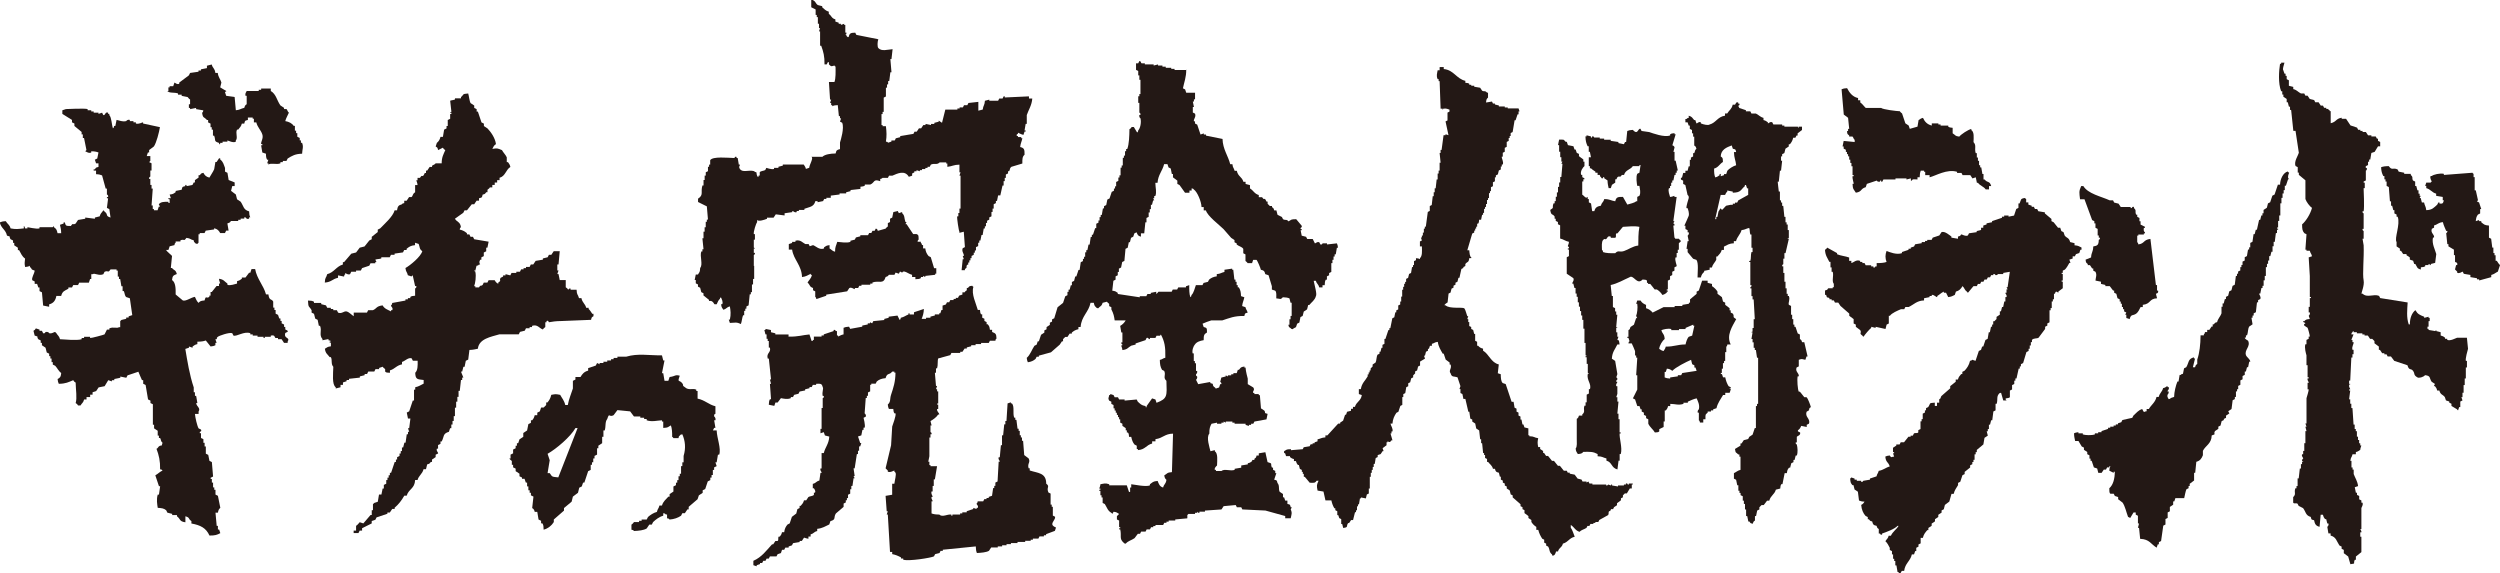
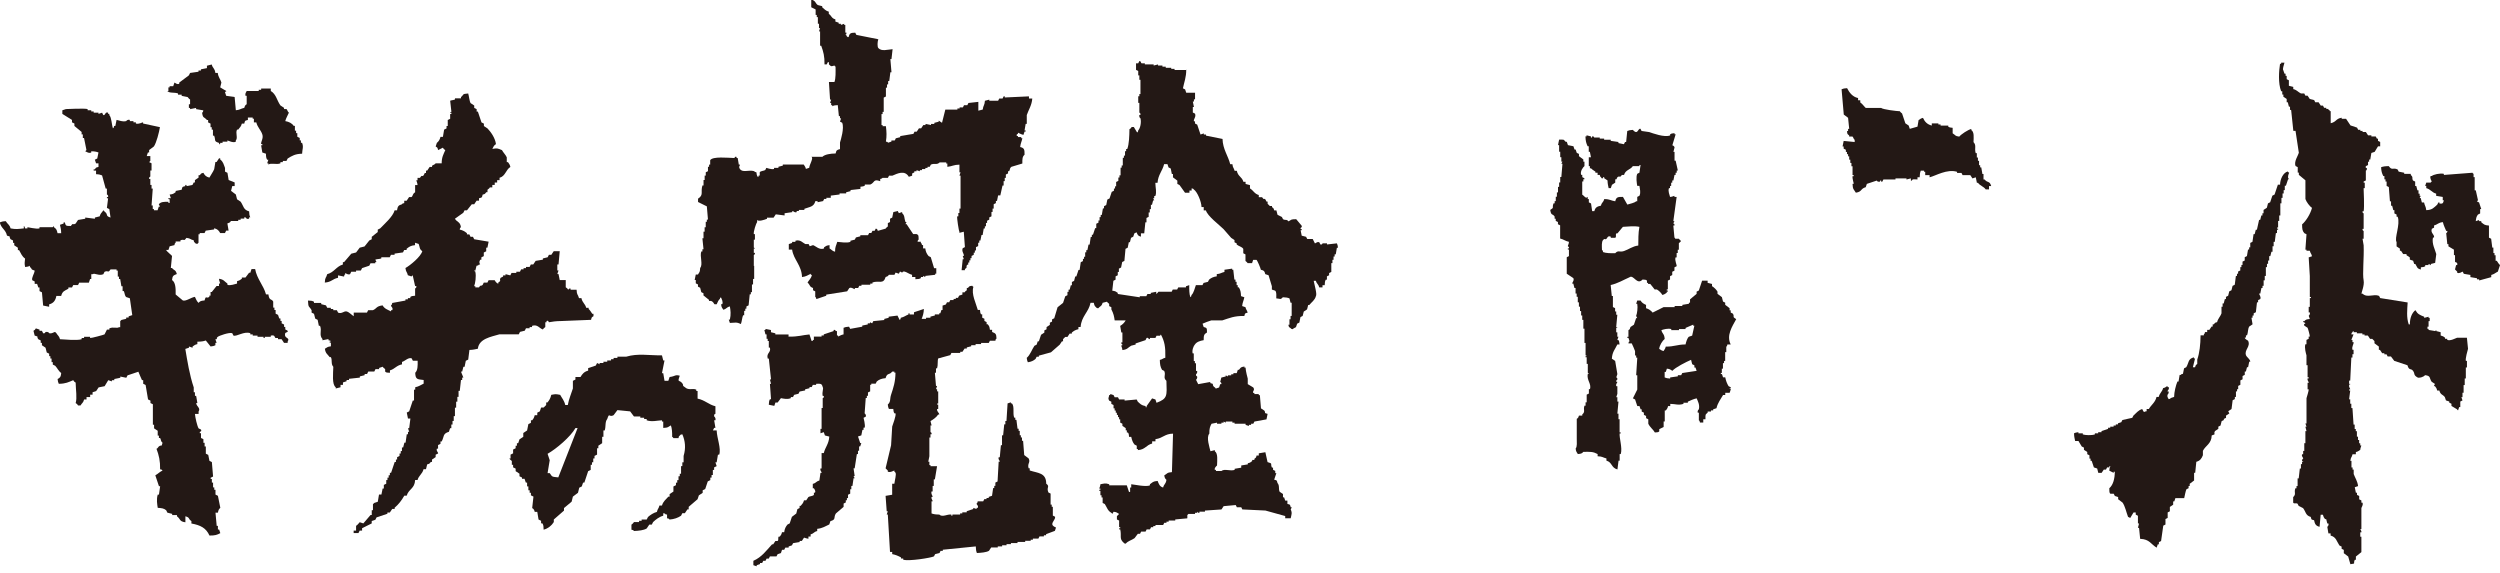
<svg xmlns="http://www.w3.org/2000/svg" id="_レイヤー_2" data-name="レイヤー 2" viewBox="0 0 786.14 180.24">
  <defs>
    <style>
      .cls-1 {
        fill: #231815;
        fill-rule: evenodd;
        stroke-width: 0px;
      }
    </style>
  </defs>
  <path class="cls-1" d="m157.09,55.88v.76h-.76v.76h-.76v.76h-.76v.76h-.76c-.26.51-.57.49-.76.76v.76h-.38c-.51.56-.19.51-1.14.76-.27,1.05-.11.85-1.14,1.14v.76h-.76c-.25.38-.5.76-.76,1.14h-.76c-.5.63-1.01,1.26-1.51,1.89h-.76c-.13.25-.25.5-.38.76-.88.63-1.77,1.26-2.65,1.89.73,1.17,1.65.89,1.89,2.65-.43.43-.15,0-.38.76,1.06.23,1.57.58,2.27,1.14v.38h.76c.13.25.25.5.38.76h.76l.38.76c1.51.25,3.03.5,4.54.76-.13.63-.25,1.26-.38,1.89h-.38v1.14c-.25.13-.5.25-.76.38v1.14c-.25.13-.5.25-.76.38v.76h-.38c-.41.79-.23.98,0,1.51h-.38c-.43.43,0,.15-.76.38l-.38,1.51h-.38c-.09.53.26-.14.38.38.33,1.4-.02,3.7-.38,4.54h.38v.38h1.14c.59-.94.37-.24,1.14-.76.13-.25.25-.5.38-.76h1.14l.38-.76h1.89c.33.57.54.84,1.14,1.14v-.38c1.18-.78.16-.58.76-1.51.25-.13.5-.25.76-.38v-.38h.76v-.38c.5.13,1.01.25,1.51.38.13-.25.25-.5.38-.76h1.51v-.38h1.14c.13-.25.25-.5.38-.76h.76v-.38h.76v-.38h1.14l.38-.76h.76c.25-.38.5-.76.76-1.14.76-.13,1.51-.25,2.27-.38v-.38c.5-.13,1.01-.25,1.51-.38.13-.25.25-.5.38-.76h.76c.25-.38.5-.76.76-1.14h1.89c-.13,1.39-.25,2.78-.38,4.16h-.38v1.89h.38c-.13.38-.25.76-.38,1.14h.38c.13.63.25,1.26.38,1.89h1.89v2.27c.5.31.45.27.76.76l.38-.38h.38v.38h1.89c.08,1.84.4,1.28.76,2.65h.76c.32,1.51,1.13,1.66,1.51,3.03h.76v.38c.48.42.76.99,1.14,1.51h.38v.76c-.65.43-.51.24-.76,1.14-3.15.13-6.31.25-9.46.38-1.42,0-2.88.2-3.79.38-.12-.06-.13-.71-.76-.38v.38h-.38v1.51s-.58.41-.76.76c-1.1-.32-1.66-1.73-3.41-1.14v.38h-.76v.38h-1.14c-.13.25-.25.5-.38.76-.5.13-1.01.25-1.51.38-.13.25-.25.5-.38.76h-6.06c-2.71.81-6.45,1.37-6.81,4.54-.94.17-1.39.35-2.65.38-.13,1.01-.25,2.02-.38,3.03-.25.13-.5.25-.76.38-.13.63-.25,1.26-.38,1.89h-.38l-.38,1.51h-.38c.25.63.5,1.26.76,1.89h-.38v.76h-.38c-.13,1.14-.25,2.27-.38,3.41h-.38v1.89h-.38v1.51h-.38v1.89h-.38v2.65h-.38v1.51h-.38v1.14h-.38v1.14h-.38c-.13.38-.25.76-.38,1.14-2,.58-1.43,1.49-2.27,3.03h-.38v.76c-.25.13-.5.25-.76.38v1.14h-.38c-.26.81.51,1.15.38,1.51-.25.13-.5.25-.76.38v.76c-.38.25-.76.5-1.14.76v.76h-.38c-.52.56-.19.5-1.14.76l-.38,1.51h-.76c-.38,1.56-1.48,1.91-1.89,3.41h-.76c-.14,2.77-2.04,2.8-2.65,4.92h-.76c-.81,1.46-1.79,2.74-3.03,3.79v.38h-.76c-.25.38-.5.76-.76,1.14h-.76v.38c-1.14.38-2.27.76-3.41,1.14-.13.25-.25.5-.38.76-.38.13-.76.25-1.14.38v.76c-1.01.5-2.02,1.01-3.03,1.51v.76h-.76l-.38.76h-1.51v-.76h.76v-1.51c.46-.24,1.08-1.11,1.14-1.14.38.13.76.25,1.14.38.76-.88,1.51-1.77,2.27-2.65h.38v-1.51h.38v-1.89l.38-.38c.38-.13.76-.25,1.14-.38.13-.76.25-1.51.38-2.27h.76c.13-.63.25-1.26.38-1.89h.38v-1.14c.25-.13.5-.25.76-.38v-1.14h.38v-.76h.38v-.76h.38v-.76h.38c.38-1.14.76-2.27,1.14-3.41h.38v-.76h.38v-.76c.25-.13.5-.25.76-.38v-.76h.38v-.76h.38v-1.14h.38c.13-.5.25-1.01.38-1.51h.38c.13-.88.25-1.77.38-2.65h.38v-.76h.38l-.38-1.14h.38c.13-1.01.25-2.02.38-3.03h-.76c-.13-.63-.25-1.26-.38-1.89l.76-.38c.38-1.14.76-2.27,1.14-3.41h.38v-3.41h.38v-.76c1.13-.22,1.74-.71,2.65-1.14v-1.14c-1.9-.25-2.59-.07-2.65-2.27.8-.77.79-2.17.76-3.79h-1.51c-.13-.25-.25-.5-.38-.76-1.07-.35-2.1.89-3.03,1.14v.76c-1.81.37-2.23,1.46-3.79,1.89v.76c-.74-.08-1.16.04-1.51-.38v-.76c-.2-.28-.49-.25-.76-.76-.38.13-.76.25-1.14.38v.38h-1.14l-.38.76h-1.89c-.13.25-.25.5-.38.76h-.76v.38c-.5.13-1.01.25-1.51.38v.38c-1.14.13-2.27.25-3.41.38v.38h-.76v.38c-.38.13-.76.25-1.14.38v.76h-.76v.76c-.5.13-1.01.25-1.51.38v-.38c-1.24-.85-.81-4.39-.76-6.44-.83-.89-.26-2.08-.76-3.03h-.38c-.7-.98-1.31-1.1-1.51-2.65.79-.41.67-.61,1.89-.76v-1.14h-.38v-.38h.38c-.42-.52,0-.14-.76-.38v-.38c-.63.13-1.26.25-1.89.38v-.38c-1.18-1.31-.09-2.57-.76-4.16h-.38l-.38-1.89c-.25-.13-.5-.25-.76-.38-.13-.5-.25-1.01-.38-1.51-.25-.13-.5-.25-.76-.38v-.76c-.8-1.4-1.05-.61-1.14-3.03.98.04,1.32.05,1.89.38v.38h2.27v.38c.5.13,1.01.25,1.51.38l.38.76h1.14v.38h.76v.38h1.14c.13.25.25.5.38.76,1.15.49,1.84-.56,2.65-.38.84.19,1.58,1.11,2.27,1.51v-1.14h4.16c.13-.25.25-.5.38-.76h1.51c1.25-.54.96-1.25,3.03-1.51.55,1.04,1.6,1.37,2.65,1.89v-.38h.38c.41-.79-.47-1.09-.38-1.51,0,0,.33-.13.38-.76,1.39-.25,2.78-.5,4.16-.76v-.38h.76v-.38h.76v-.38c.52-.34.66-.26,1.51-.38v-2.27c.02-.09.51-.12.38-.76h-.38c-.25-1.14-.5-2.27-.76-3.41l-.38.38c-.38-.13-.76-.25-1.14-.38-.29-1.22-.57-.82-.76-2.27,1.48-.81,4.86-3.59,5.3-5.3-.96-.66-.72-1.18-1.14-2.27-.38-.13-.76-.25-1.14-.38v.76c-1.37.13-1.84.5-2.65,1.14v.38h-.76c-.13.25-.25.5-.38.76-.88.13-1.77.25-2.65.38v.38h-1.14c-.13.25-.25.5-.38.76h-2.65v.38c-.78.26-1.29.14-1.89.38.13.25.25.5.38.76h-.38v.38h-1.51c-.13.25-.25.5-.38.76-.76.25-1.51.5-2.27.76-.13.25-.25.5-.38.76h-1.51v.38h-1.51l-.38.76c-.65.28-1.23-.2-1.51-.38v.38c-.43.43-.15,0-.38.76-.63-.13-1.26-.25-1.89-.38v.76c-1.8.38-2.07,1.36-4.16,1.51.08-1.84.4-1.28.76-2.65,2.13-.52,2.87-2.46,4.92-3.03v-.76h.38c.76-.88,1.51-1.77,2.27-2.65.5-.13,1.01-.25,1.51-.38.38-.5.76-1.01,1.14-1.51.5-.13,1.01-.25,1.51-.38.5-.63,1.01-1.26,1.51-1.89.25-.13.5-.25.76-.38v-.76c.63-.5,1.26-1.01,1.89-1.51v-.76c.25-.13.5-.25.76-.38,1.32-1.39,4.04-3.73,4.54-5.68h.76c.21-1.19.37-1.59,1.51-1.89.43-.43,0-.15.76-.38v-.76h.76c.25-.38.5-.76.76-1.14h.76c.56-.45.21-.93,1.14-1.51v-2.27h.76c-.05-.81-.39-1.29-.38-1.51h.38v-.76h.76c.74-1.14.41-.2,1.14-.76l.38-.76h.38v-.76h.38c.25-.38.5-.76.76-1.14h.76v-.38c.47-.36.73-.27,1.14-.76h1.89c0-1.96.56-2.81,1.14-4.16-.5-.31-.45-.27-.76-.76-.5.25-1.01.5-1.51.76-.23-.91-.12-.7-.76-1.14.13-.38.25-.76.38-1.14.6-.48.92-1.01,1.14-1.89h.76c.13-.76.25-1.51.38-2.27.25-.13.5-.25.76-.38v-.76h.38v-1.89c.25-.13.5-.25.76-.38v-1.51h.38v-.38h-.38c-.09-.53.25.14.38-.38-.13-1.14-.25-2.27-.38-3.41.51-.2.87-.14,1.51-.38v-.38h1.89v-.38c1.08-.89.21-.97,2.27-1.14.24.68.38,2.44.76,3.03.38.25.76.5,1.14.76v.76c.25.13.5.25.76.38v.76h.38c.38,1.14.76,2.27,1.14,3.41l.76.38v.76c.38.25.76.5,1.14.76,1.07,1.12,2.41,3.01,2.65,4.92-.65.41-.8.81-1.14,1.51,1.55-.25,1.56-.23,3.03.38.38.73,1.21,1.55,1.51,2.27v1.51h.38c.42.61.52.64.76,1.51-1.48.92-1.53,2.89-3.41,3.41Z" />
  <g>
    <path class="cls-1" d="m95.01,44.9h-.38v-.76h-.38v-.76c-.25-.13-.5-.25-.76-.38v-1.14h-.38v-.76h-.38v-1.51h-.38c-.53-.84-1.5-1.31-2.65-1.51.26-1.02.75-1.69,1.14-2.65-.48-.38-.45-.9-.76-1.14h-.76v-.38c-.38-.25-.76-.5-1.14-.76-1.16-1.63-1.3-3.49-3.03-4.54v-.76h-3.03v.38h-.76v.38h-3.79c-.17.5-.55.65-.38,1.51h.38v2.65c-.07.16-.5.06-.76,1.14-1.15.26-1.31.64-2.65.76-.13-1.39-.25-2.78-.38-4.16-.88-.13-1.77-.25-2.65-.38-.13-.38-.25-.76-.38-1.14.24-.48.37.16.38-.38-.63-.38-1.26-.76-1.89-1.14.13-.5.25-1.01.38-1.51-.3-1.1-1-1.66-1.14-3.03h-.76c-.21-1.57-.79-1.32-1.14-2.65l-1.51.38v.76c-.63.13-1.26.25-1.89.38v.38h-.76v.38c-.88.13-1.77.25-2.65.38-.13.25-.25.5-.38.76-1.01.76-2.02,1.51-3.03,2.27v.38c-.75.3-1.12-.25-1.51-.38-.13.38-.25.76-.38,1.14h-1.14v.38h-.38v1.14h-.38c.81.76,2.23.33,3.41.76v.38h1.14v.38c.63.13,1.26.25,1.89.38.1.05.35.56.76.76v1.51h-.38v1.14h.38v.38c.63-.13,1.26-.25,1.89-.38v.38c.76.13,1.51.25,2.27.38-.23.76.05.33-.38.76.26,1.84.55,1.16,1.51,2.27h.38v.76l.76.38v1.14h.38v.76h.38v1.89h.38c.57,1.52-.22,1.75,1.51,2.27.17.18-.1.61.38.38v-.38h.76v-.38h1.51v-.38c.35.05,1.85.88,2.65.38v-.38c.73-.81-.17-2.27.38-3.41h.38c.5-.74.88-.86,1.14-1.89h.76c.29-1.03.09-.86,1.14-1.14v-.76h1.51v.38h.38v1.14h.76c.36,1.56,1.44,2.39,1.89,3.79.4,1.23-.48,2.27-.38,3.03h.38v.38h-.38c.13.76.25,1.51.38,2.27.38.13.76.25,1.14.38.02.97.05,1.33.38,1.89h.38l-.38,1.14h.38v.38c.95-.61,2.5.12,3.79-.38v-.38h.76v-.38h1.14c.13-.25.25-.5.38-.76,1.37-.86,2.39-1.47,4.54-1.51.05-1.45.52-2.07,0-3.41Z" />
    <path class="cls-1" d="m89.71,104.71c.25-.13.5-.25.76-.38.13-.57-.62-.5-.76-.76v-.76h-.38v-.76c-.25-.13-.5-.25-.76-.38v-.76h-.38v-.76h-.38c-.13-.38-.25-.76-.38-1.14-.25-.13-.5-.25-.76-.38v-1.14h-.38v-.76h-.38v-1.89c-.52-1.02-1.24-.13-1.51-2.27h-.76c-.75-2.83-2.86-4.86-3.41-7.95h-1.14c-.13.38-.25.76-.38,1.14h-.38c-.38.5-.76,1.01-1.14,1.51h-1.14v.38c-.59.43-.65.53-1.51.76v.76c-.55.1-2.18.78-3.03.38v-.38c-1.01-.7-1.08-1.28-2.65-1.51.04.65.39,1.39.38,1.51h-.38v.76h-.76c-.5.63-1.01,1.26-1.51,1.89h-.38v1.14h-.38v.38c-1.06.77-1-.69-1.51,1.14-1.07.1-1.38.16-1.89.76-.52-.44-.86-1.23-1.14-1.89-1.21.17-2.77,1.44-3.79,1.14-.76-.63-1.51-1.26-2.27-1.89.04-1.9-.02-3.8-1.14-4.54.16-1.44.46-1.44,1.51-1.89-.39-1.42-.8-1.01-1.51-1.89h-.38c.13-1.26.25-2.52.38-3.79-.12-.25-1.52-1.26-1.89-1.89h.76c.13-.38.25-.76.38-1.14l1.51-.38c.23-.76-.05-.33.38-.76v-.38h1.51v-.38c1.4-.51.99.5,1.89-.76,1.46.19,1.05.47,2.27.76.23.76-.05.33.38.76.43.42,0,.16.76.38l.38-.38v-2.65h.38v-.38h1.51c.13-.25.25-.5.38-.76.88-.13,1.77-.25,2.65-.38v-.38c1.06.27,1.44.69,1.89,1.51h1.51l.38-.76h.76c-.13-.76-.25-1.51-.38-2.27,1.1-.26.92-.66,1.14-.76h2.27v-.38h.76v-.38h1.14v-.38h.38c.08.05.41.76,1.14.38v-.38h.38c-.28-.6-.34-.9-.38-1.89-1.82-.46-1.73-1.71-2.65-3.03-.38-.25-.76-.5-1.14-.76-.13-.5-.25-1.01-.38-1.51-.5-.38-1.01-.76-1.51-1.14.13-.5.25-1.01.38-1.51h.76v-1.14c-.63-.25-1.26-.5-1.89-.76-.13-.76-.25-1.51-.38-2.27-.25-.13-.5-.25-.76-.38v-1.14c-.42-1.07-.58-2-1.51-2.65v-.38h-.38c-.25.38-.5.76-.76,1.14h-.38c-.13.76-.25,1.51-.38,2.27-.36.9-1.1,1.85-1.51,2.65-1.06-.27-1.44-.69-1.89-1.51-.95.25-.62.2-1.14.76h-.38v.76c-.38.25-.76.5-1.14.76v.76h-.38c-.13.25-.25.5-.38.76-.63.13-1.26.25-1.89.38v-.38h-.38v.38c-1.03.29-.86.09-1.14,1.14-.63.13-1.26.25-1.89.38v.38c-.71.49-.72.62-1.89.76.13.38.25.76.38,1.14h-.76c-.19.5.16.14.38.38v1.14h-.38v-.38c-1.48-.04-2.37.01-3.03.76l.38.76h-.38c-.13.38-.25.76-.38,1.14h-1.14v-.38h-.38v-1.14h-.38c.13-1.77.25-3.53.38-5.3h-.38v-1.14h-.38v-1.89h-.38c-.12-.65.35-.65.38-.76v-1.89h.38v-2.27c-.25-.13-.5-.25-.76-.38l.38-.38v-1.51h-1.14c.13-.38.25-.76.38-1.14h.38v-.76c.5-.38,1.01-.76,1.51-1.14.79-1.17,1.62-4.41,1.89-6.06-1.77-.38-3.53-.76-5.3-1.14v-.38c-.25-.03-1.38.69-2.27.38v-.38h-.76v-.38h-1.14v-.38c-.8-.21-1.14.38-1.14.38-1.26.29-2.15-.24-3.03-.38-.13.63-.25,1.26-.38,1.89h-.38c-.23.76.05.33-.38.76-.41-1.12-.4-3.37-1.14-4.16v-.38h-.38v-.38c-1.01-.39-.79.91-1.51.76l-.38-.76c-.38.13-.76.25-1.14.38v-.38h-1.51v-.38h-.76v-.38h-1.14v-.38c-.86-.29-6.81,0-6.81,0-.38.13-.76.25-1.14.38v1.14c1.01.63,2.02,1.26,3.03,1.89v.76c.25.13.5.25.76.38v.76c.76.63,1.51,1.26,2.27,1.89v.76h.38v1.14h.38c.25,1.26.5,2.52.76,3.79l-.38.38c.32.12,1.17.77,1.89.38v-.38c1.08.02,1.62.13,2.27.38-.13.63-.25,1.26-.38,1.89-.25.13-.5.25-.76.38.13.38.25.76.38,1.14h.76v1.14c-.9.24-.71.11-1.14.76h-.38v.38h.76v1.14c.99.04,1.29.15,1.89.38.38,1.39.76,2.78,1.14,4.16h.38v1.89s.47-.08.38.76h-.38v.38h.38c-.13,1.01-.25,2.02-.38,3.03.25.13.5.25.76.38.13.88.25,1.77.38,2.65-1.8-.54-.57-.95-1.89-1.89-.32-.43.05-.06-.38-.38-.46.8-.87.82-1.14,1.89-.5.13-1.01.25-1.51.38v.38c-1.01-.13-2.02-.25-3.03-.38v.38c-.76.13-1.51.25-2.27.38-.25.38-.5.76-.76,1.14-1,.59-.71-.41-1.51.76-1.45-.04-1.58.08-1.89-1.14h-.38v.38c-.38.13-.76.25-1.14.38.18.94.37,1.39.38,2.65h-1.14c-.22-1.03-.39-1.4-1.14-1.89v-.38l-.38.38h-4.16v.38c-1.05.28-3.63-.41-3.79-.38v.38h-.76c-.23-.76.05-.33-.38-.76v.76c-1.77.18-2.44.33-4.16,0-.33-1.22-.97-1.34-1.51-2.27-.99.04-1.29.15-1.89.38.46,1.96,1.85,2.2,2.27,4.16,1.54.45.43.15,1.14,1.14.25.13.5.25.76.38v.76h.38v.76c.38.25.76.5,1.14.76v.76h.38c.63,1.06.9,1.98,1.89,2.65-.13,1.61-.23,1.19,0,2.65,1-.03,1.51-.38,1.51-.38v.38c.9.65.03.69,1.51,1.14-.13,1.08-1.04,2.2-.76,3.03.25.13.5.25.76.38v.76h.76c.13.38.25.76.38,1.14h.38v1.14c.25.13.5.25.76.38.13,1.39.25,2.78.38,4.16.63.13,1.26.25,1.89.38v-.76c1.36-.33,2.01-1.23,2.27-2.65h1.51c.36-1.46,1.09-1.63,2.27-2.27v-.38h1.14c.13-.25.25-.5.38-.76h1.51l.38-.76h3.03c.13-.38.25-.76.38-1.14h.38v-1.51h.38c.74-.51,1.93.62,3.41,0l.38-.76c1.28-.6.97.57,1.89-.76h1.89v.38h.38v1.89h.38v.76h.38c.13.76.25,1.51.38,2.27h.38v1.51h.38c.32.68.24,1.44.76,1.89.38.13.76.25,1.14.38.25,1.77.5,3.53.76,5.3-.38.13-.76.25-1.14.38v.38h-.76v.38c-.38.17-1.12.22-1.51.38l-.38.38v1.89h-.38c-.67.5-1.75-.21-3.03.38v.38h-.76c-.25.5-.5,1.01-.76,1.51-.23.14-4.18,1.21-4.54,1.14v-.38h-1.89v.38h-.76v.38c-1.35.48-5.89.04-6.81,0-.28-1.07-.68-1.09-1.14-1.89l-.38-.38c-.46-.03-.96.62-1.89.38,0,0-.15-.55-1.14-.38-.04,0-.15.59-.76.38l-.38-.76h-.76v-.38c-.38-.13-.76-.25-1.14-.38-.31.49-.26.45-.76.76.13.5.25,1.01.38,1.51,1.54.45.43.16,1.14,1.14.25.13.5.25.76.38v.76h.38v.76c.38.25.76.5,1.14.76.13.5.25,1.01.38,1.51.25.13.5.25.76.38v.76h.38v.76h.38v1.14h.38v.76c.25.13.5.25.76.38.68.73,1.05,1.7,1.89,2.27-.14,1.28-.28,1.41-1.14,1.89.09.89.16.94.38,1.51,2.21-.03,3.04-.52,4.54-1.14.31.49.26.45.76.76.04,2.36.5,4.82,0,6.44.49.31.45.26.76.76h.76c.46-.8.87-.82,1.14-1.89h.76v-.76h1.14v-.76h.76v-.76c.38-.13.76-.25,1.14-.38.25-.38.5-.76.76-1.14.63-.13,1.26-.25,1.89-.38.38-.63.76-1.26,1.14-1.89l1.14.38v-.38h.76v-.38c.63-.13,1.26-.25,1.89-.38v-.38c.63.13,1.26.25,1.89.38.13-.25.25-.5.38-.76,1.14-.38,2.27-.76,3.41-1.14.4.87.67,1.71,1.14,2.65h.38v1.14c.25.13.5.25.76.38.25,1.51.5,3.03.76,4.54.25.13.5.25.76.38v.76c.25.13.5.25.76.38v6.44h.38v1.14c.38.25.76.5,1.14.76v1.51h.38v.76h.38c.42.79.09.91.76,1.51-.42,1.55-.17.44-1.14,1.14-.29.21-.23.49-.76.76.75,1.95,1.19,3.83,1.14,6.44.76.23.33-.05.76.38-.94.44-1.44,1.05-2.27,1.51.38,1.14.76,2.27,1.14,3.41h.38c-.13.88-.25,1.77-.38,2.65h-.38c-.46,1.53-.17,3.07,0,4.16,1.28.09,1.92.16,2.65.76.13.25.25.5.38.76.5.13,1.01.25,1.51.38v.38h1.51v.38c1.19.91.68,1.63,2.65,1.89v-1.89c1.54.44.76.77,1.89,1.51v.76c2.88.53,4.61,1.41,5.68,3.79,1.81.01,2.4-.22,3.41-.76-.13-.38-.25-.76-.38-1.14h-.38v-1.14h-.38c-.13-1.39-.25-2.78-.38-4.16h.76c.18-.82.24-1.07.76-1.51-.25-1.26-.5-2.52-.76-3.79-.25-.13-.5-.25-.76-.38v-1.51h-.38v-.76h-.38v-1.51h-.38v-1.14h-.38v-.38l.76-.38c-.13-1.51-.25-3.03-.38-4.54-.25-.13-.5-.25-.76-.38-.13-.63-.25-1.26-.38-1.89-.25-.13-.5-.25-.76-.38v-2.27h-.38v-1.14h-.38v-1.14c-.25-.13-.5-.25-.76-.38v-1.51h-.38v-.38c.14-.19.66-.09.38-.76l-.76-.38c-.46-.8-1.06-3.42-1.14-4.54h1.14v-.76c.73-1.12-.62-1.48-.76-2.65h.38c-.13-.76-.25-1.51-.38-2.27h-.38v-1.14h-.38v-1.51c-1.31-3.85-2.05-8.49-2.65-12.11.38-.13.76-.25,1.14-.38v-.38c.38.13.76.25,1.14.38v-.38c.63-.4.62-.54,1.51-.76v-.76c1.17,0,1.94-.11,2.65-.38.5.63,1.01,1.26,1.51,1.89.89-.09.94-.16,1.51-.38v-.76h.38c-.13-.38-.25-.76-.38-1.14h.38c.36-.77-.24-.18.38-.76.34-.32,3.61-1.49,4.54-1.14l.38.76c1.07.35,3.31-1.44,5.3-.76v.38h.76v.38h1.51v.38h1.89v.38h.38v-.38h1.89v-.38c1.47-.3,1.08.51,1.51.76h.76v.38h1.14c.25.38.5.76.76,1.14h1.14v-.38c.89-1.5-1.26-.8-.76-2.65Z" />
  </g>
  <path class="cls-1" d="m225.37,135.35h-1.2c.13-.27.27-.53.4-.8h.4c-.13-.8-.27-1.6-.4-2.4h.4c.19-.83-.4-1.2-.4-1.2-.12-.85.4-.8.4-.8v-2.4c-2.1-.5-3.35-1.96-5.61-2.4v-2.4h-.4v-.4c-1.03-.6-2.39.36-3.6-.8-.99-.61-.25-.44-.8-1.2-.92-1.27-1.67-.03-.8-2.4-1.53-.45-1.33.19-3.2.4-.13.4-.27.8-.4,1.2h-1.2c-.13-.8-.27-1.6-.4-2.4h-.4c.27-1.33.53-2.67.8-4h-.4c-.13-.53-.27-1.07-.4-1.6-4.26.02-7.54-.68-11.21.4h-2.8v.4h-1.2v.4h-.8v.4h-1.2v.4h-1.2v.4h-1.2v.4c-.27-.13-.53-.27-.8-.4l-.4.8c-.8.27-1.6.53-2.4.8v.8c-1.21.3-1.88,1.05-2.4,2h-1.6v.8c-.27.13-.53.27-.8.4v2.4c-.51,1.66-1.29,3.37-1.6,5.21h-.8c-.32-1.44-1.02-2.12-1.6-3.2-1.52-.27-1.28-.27-2.8,0-.26,1.12-.6,1.66-1.2,2.4h-.4v.8l-.8.8h-.8c-.13.4-.27.8-.4,1.2-.27.13-.53.27-.8.4v.8h-.8c-.25.89-.33,1-.8,1.6h-.4v.8c-.27.13-.53.27-.8.4-.13.67-.27,1.33-.4,2-.4.27-.8.53-1.2.8v1.2c-.4.27-.8.53-1.2.8-.13.4-.27.8-.4,1.2h-.4v.8h-.4v.8c-.27.13-.53.27-.8.4v1.2c-.27.13-.53.27-.8.4v1.2h-.4c.2.39.76.72.8.8v1.2h.4v.8c.27.13.53.27.8.4v.8c.4.27.8.53,1.2.8v.8c.27.13.53.27.8.4v.4h.8c.13.4.27.8.4,1.2h.4v1.2h.4v1.2h.4v.8h.4v.8c.27.13.53.27.8.4-.13,1.2-.27,2.4-.4,3.6.06.14.54.07.8,1.2h.8c.13.8.27,1.6.4,2.4.27.13.53.27.8.4v.8h.4c.39.58.35.99.4,2,1.38-.34,2.56-1.34,3.2-2.4v-.8c1.07-.93,2.14-1.87,3.2-2.8v-.8c.8-.67,1.6-1.33,2.4-2,.13-.53.27-1.07.4-1.6.53-.4,1.07-.8,1.6-1.2.13-.53.27-1.07.4-1.6.27-.13.53-.27.8-.4.13-.4.27-.8.4-1.2h.4c.4-1.2.8-2.4,1.2-3.6.27-.13.53-.27.8-.4v-1.6h.4v-.8h.4v-1.2h.4v-.8c.27-.13.53-.27.8-.4v-2h.4v-.8c.4-.27.8-.53,1.2-.8v-2h.4v-2h.4c.43-1.29.03-2.7.8-3.6.7-2.23.54-.38,2-1.2.4-.53.8-1.07,1.2-1.6,1.33.13,2.67.27,4,.4.4.53.8,1.07,1.2,1.6h2v.4h1.2v.4h.8v.4c1.59.58,3.42.05,4.81,0v.4h.4v2c1.72-.09,1.36-.25,2.4-.8.34.89.43,2.18.4,3.6.45.34.06-.05.4.4h1.6c.24-.8-.06-.34.4-.8.45-.45,0-.17.8-.4.89,2.05,1.16,4.28.4,6.81v2h-.4v1.2h-.4v2.4h-.4v.8h-.4v1.2h-.4v.8h-.4v.8c-.27.13-.53.27-.8.4v1.6c-.4.27-.8.53-1.2.8v.8h-.4c-.76.91-1.65,1.49-2,2.8h-.8c-.28,1.09-.54.91-.8,2-1.07.28-2.07.96-2.8,1.6-.13.27-.27.53-.4.8h-1.6v.4h-.8v.4h-1.6s-.44.62-.8.8v1.6c.8.24.34-.06.8.4,1.45-.05,3.09-.22,4-.8.27-.4.53-.8.8-1.2h.8c.13-.27.27-.53.4-.8.82-.77,1.96-1.69,3.2-2v-.8c.8.24.34-.06.8.4h.4v1.2c.8.24.34-.06.8.4,1.48-.13,2.58-.53,3.6-1.2l.4-.8h.8c.27-.4.53-.8.8-1.2h.4v-.8c.93-.8,1.87-1.6,2.8-2.4.13-.4.27-.8.4-1.2.4-.27.8-.53,1.2-.8v-.8c.27-.13.53-.27.8-.4.27-.8.53-1.6.8-2.4.27-.13.53-.27.8-.4v-.8h.4v-.8h.4v-1.6h.4v-.8c.27-.13.53-.27.8-.4-.13-.4-.27-.8-.4-1.2h.4l.4-2.4h.4c.65-1.99-.7-5.09-.8-7.61Zm-49.81,14.77c-2.01-.23-1.85-.06-2.7-1.35h-.67c.22-1.35.45-2.7.67-4.05-.22-.67-.45-1.35-.67-2.02,2.78-1.57,7.21-5.35,8.77-8.1h.67c-2.02,5.17-4.05,10.34-6.07,15.52Z" />
-   <path class="cls-1" d="m452.75,21.09h1.24v.62c3.16.29,3.98,3.06,6.8,3.71v.62c.7.06.82.04,1.24.31v.31h.62v.31h.93v.31c.62.1,1.24.21,1.86.31.21.31.41.62.62.93.71.41.85-.16,1.55.62h.31v1.55c-.49.42-.54.67-.62,1.55.62-.1,1.24-.21,1.86-.31.1.21.21.41.31.62h.62v.31c.41.1.82.21,1.24.31v.31h1.86v.31h.93v.31h3.4c.1.31.21.62.31.93h-.31v.93h-.31c-.21.62-.41,1.24-.62,1.86h-.31c-.21,1.24-.41,2.47-.62,3.71-.21.1-.41.21-.62.31v.93h-.31v.62h-.31v.93c-.21.1-.41.21-.62.31v1.55c-.21.1-.41.21-.62.31v1.24l-.62.31v1.24h-.31c-.11.56.65,1.51.31,2.47h-.31v.62h-.31v.93c-.21.1-.41.21-.62.31-.1.41-.21.82-.31,1.24-.21.1-.41.21-.62.31v.62h-.31v1.24c-.21.1-.41.21-.62.31v1.24c-.21.1-.41.21-.62.31v1.24h-.31v.62h-.31v1.55h-.31v.62h-.31v1.24h-.31v.93h-.31v.62h-.31v1.24h-.31v.62h-.31c-.1.52-.21,1.03-.31,1.55h-.62c-.07.71-.05.8-.31,1.24h-.31v.93h-.31v.62h-.31v.62h-.31v.62l-.62.31c-.52,1.75-1.03,3.5-1.55,5.26h.62c.05.61.15,2.19.62,2.16v.31h-.62c-.19,1.57-.63,1-1.24,1.86v.62c-.21.1-.41.21-.62.31v.31c-.21.1-.41.21-.62.31-.21.93-.41,1.86-.62,2.78h-.31c-.1.41-.21.82-.31,1.24-.21.1-.41.21-.62.31v.62c-.21.1-.41.21-.62.31v.62c-.21.1-.41.21-.62.31l-.31,1.24c-.21.1-.41.21-.62.31-.1.93-.21,1.86-.31,2.78-.04.08-1.1.58-.93.93h.31c1.21,1.17,5.23.48,5.88.93.4.47.65,1.8.93,2.47h.31c-.1.31-.21.62-.31.93h.31v.93h.31v1.24c.21.1.41.21.62.31v.62l.62.31c.1.41.21.82.31,1.24h.31v2.16c.21.1.41.21.62.31v1.24h.31c.39.49.82.75,1.55.93v.62c1.9,1.12,2.51,3.78,4.95,4.33-.1.93-.21,1.86-.31,2.78.31.1.62.21.93.31,0,1.04.06,2.29.62,2.78.31.1.62.21.93.31.62,1.86,1.24,3.71,1.86,5.57h.62c.1.62.21,1.24.31,1.86.21.1.41.21.62.31v.93c.21.1.41.21.62.31v.93c.21.1.41.21.62.31v.93h.31c.1.52.21,1.03.31,1.55h.31l.31.93c.41.1.82.21,1.24.31v2.16h.31v.31c1.65.03,1.44.44,2.78.62-.24,1.25-.23,1.53,0,2.78h.62v.62c.31.21.62.41.93.62v.62h.31c.21.31.41.62.62.93h.62c.41.52.82,1.03,1.24,1.55h.62c.41.52.82,1.03,1.24,1.55h.62c.41.52.82,1.03,1.24,1.55h.93l.31.62h.62v.31c.52.1,1.03.21,1.55.31.31.41.62.82.93,1.24.41.1.82.21,1.24.31l.31.62h1.24v.31l.62-.31c.1.21.21.41.31.62h.93v.31h4.33v.31c.49.1.58-.3.62-.31.31.1.62.21.93.31v-.31h.31v.31c.62.1,1.24.21,1.86.31v-.31h1.86v-.31h.62v-.31c.58-.18.44.2.62.31h.31v-.31h1.24v.31h-.31v1.24h-.62c-.31.52-.62,1.03-.93,1.55h-.62l-.62.62v.62c-.21.1-.41.21-.62.31v.62c-.41.31-.82.62-1.24.93v.62c-.31.21-.62.41-.93.62l-.31.62h-.62l-.31.62h-.31c-.31.35-.01.8-.31,1.24-.93.52-1.86,1.03-2.78,1.55-.1.21-.21.41-.31.62h-.93v.31h-.62v.31h-.93l-.31.62h-.62l-.31.62c-.75.5-1.59.58-2.16,1.24-1.35-.35-1.71-1.53-2.78-2.16v.93c.48.48.94,2.06,1.24,2.78-1.71.36-2.06,1.72-3.71,2.16-.36,1.37-1.16,1.1-1.55,2.47h-.62c-.1.52-.45,1.54-1.24,1.24v-.31c-.98-.69-.65-1.54-1.24-2.47-.21-.1-.41-.21-.62-.31v-.62c-.21-.1-.41-.21-.62-.31v-.93c-.21-.1-.41-.21-.62-.31-.54-.84-1-1.73-1.24-2.78h-.62v-.93c-.61-.37-1.19-.95-1.55-1.55v-.62c-.31-.21-.62-.41-.93-.62v-.62c-.41-.31-.82-.62-1.24-.93v-.93c-.21-.1-.41-.21-.62-.31v-.62c-.21-.1-.41-.21-.62-.31v-.62c-.82-.72-1.65-1.44-2.47-2.16v-.62c-.21-.1-.41-.21-.62-.31l-.31-1.24c-.31-.21-.62-.41-.93-.62v-.62c-.21-.1-.41-.21-.62-.31v-.62c-.21-.1-.41-.21-.62-.31v-.62c-.21-.1-.41-.21-.62-.31v-.93h-.31c-.1-.41-.21-.82-.31-1.24-.91-.21-1.01-.34-1.24-1.24h-.62c-.26-1.04-.98-1.42-1.55-2.16h-.31v-.93c-.21-.1-.41-.21-.62-.31v-.93h-.31v-.62h-.31c-.1-1.03-.21-2.06-.31-3.09h-.31v-1.24h-.31c-.1-.93-.21-1.86-.31-2.78-.31-.21-.62-.41-.93-.62-.1-.52-.21-1.03-.31-1.55-.31-.21-.62-.41-.93-.62v-.62c-.21-.1-.41-.21-.62-.31-.1-.72-.21-1.44-.31-2.16h-.31c-.31-1.34-.62-2.68-.93-4.02h-.62c-.1-.52-.21-1.03-.31-1.55-.21-.1-.41-.21-.62-.31v-1.24h-.31c.1-.31.21-.62.31-.93-.31-.93-.62-1.86-.93-2.78-1.19-.39-1.78.08-2.16-1.24-.75-.93.47-1.48,0-2.78h-.31v-.62c-.41-.31-.82-.62-1.24-.93-.21-.62-.41-1.24-.62-1.86h-.31c-.63-1.11-1.38-2.25-1.55-3.71-1.09.12-.94.38-1.86.62v.62h-.62c-.1.31-.21.62-.31.93h-.31v.62c-.21.1-.41.21-.62.31l-.31,1.24h-.31l.31.93c-.52.31-1.03.62-1.55.93v1.24c-.21.1-.41.21-.62.31-.1.41-.21.82-.31,1.24-.21.1-.41.21-.62.31v.62l-.62.62v.62c-.21.1-.41.21-.62.31l-.31,1.24c-.21.1-.41.21-.62.31v.93c-.21.1-.41.21-.62.31l-.31,1.86c-.21.1-.41.21-.62.31v.93h-.31v2.47c-.21.1-.41.21-.62.31-.21.62-.41,1.24-.62,1.86-.21.1-.41.21-.62.31-.64.97-1.13,1.93-1.24,3.4h-.62c.16.76.86,1.59.62,2.47h-.31v.62h-.31c.21.72.41,1.44.62,2.16h-.31c-.45.63-.51.7-1.24.31v.31h-.31v.93c-.41.31-.82.62-1.24.93.1.31.21.62.31.93h-.31c-.21.31-.41.62-.62.93-.31.1-.62.21-.93.31v.62c-.21.1-.41.21-.62.31-.1.62-.21,1.24-.31,1.86h-.31v.93h-.31v.93h-.31v.93h-.31v1.24h-.31v3.71h-.31v1.55l-.62.31-.31,1.24c-.52-.1-1.03-.21-1.55-.31v.31h-.31l-.31,1.86h-.31v.62h-.31v1.24h-.31v.62h-.31c-.21.82-.41,1.65-.62,2.47h-.62c-.21.31-.41.62-.62.93h-.31c-.71,1.04.23,1.33-1.55,1.55-.15-.4-.12-.73-.31-1.24h-.31v-1.55c-.21-.1-.41-.21-.62-.31-.1-.31-.21-.62-.31-.93h-.31v-1.24c-.21-.1-.41-.21-.62-.31v-.62h-.31c-.45-.79-.72-1.49-.93-2.47h-1.86c-.21-.93-.41-1.86-.62-2.78-.62-.1-1.24-.21-1.86-.31-.32-1.6-.29-1.77.31-3.09h-.62c-.53.81-.87.65-2.16.62-.52-.62-1.03-1.24-1.55-1.86h-.31v-.93h-.31v-.62h-.31v-.62c-.21-.1-.41-.21-.62-.31-.1-.41-.21-.82-.31-1.24h-.31c-.36-.47-.43-.54-.62-1.24h-.62v-.62c-.72-.17-.74-.28-1.24-.62v-.31h-1.24c-.1-.31-.21-.62-.31-.93h-.31v-.62c.96-.51.56-.59,2.16-.62v.31c1.24-.1,2.47-.21,3.71-.31.1-.21.21-.41.31-.62.62-.1,1.24-.21,1.86-.31.1-.21.21-.41.31-.62h.62v-.31h.62v-.31c.31-.1.62-.21.93-.31v-.62c1.02-.21,1.19-.54,2.47-.62v-.62h.62c1.13-1.24,2.27-2.47,3.4-3.71h.62v-.31c.31-.21.62-.41.93-.62.21-.62.41-1.24.62-1.86h.31c.1-.31.21-.62.31-.93.41-.1.82-.21,1.24-.31v-.62h.62v-.62h.62c.43-1.6,1.9-1.83,2.16-3.71-.31-.1-.62-.21-.93-.31v-1.55h.62c.33-1.97,1.4-2.65,2.16-4.02v-.62h.31v-.62h.31v-.62h.31v-.62l.62-.62v-.62c.31-.21.62-.41.93-.62.31-.55.26-1.89.62-2.47.21-.1.41-.21.62-.31v-.62h.31l.31-1.24h.31v-.93c.21-.1.41-.21.62-.31v-1.55h.31c.31-.93.62-1.86.93-2.78h.31v-.62h.31c.21-1.03.41-2.06.62-3.09l.62-.31.31-1.55h.31v-.62c.21-.1.41-.21.62-.31v-1.24c.21-.1.41-.21.62-.31v-.93h.31v-1.55h.31v-2.16h.31v-.93h.31v-.93h.31v-.62h.31v-.93c.21-.1.41-.21.62-.31.1-.41.21-.82.31-1.24.21-.1.41-.21.62-.31l.31-1.86h.31v-.62h.31v-1.24c.21-.1.41-.21.62-.31v-.62c.73.03.78.09,1.24.31v-.31c.79-.68.66-2.22.62-3.71h-.62v-1.55c.21-.1.41-.21.62-.31-.1-.31-.21-.62-.31-.93h.31v-.62h.31v-.93h.31v-1.24h.31v-.62h.31c.21-1.55.41-3.09.62-4.64l.62-.31v-1.55c.21-.1.41-.21.62-.31.1-.93.21-1.86.31-2.78h.31v-1.24h.31v-1.24h.31c.1-.93.21-1.86.31-2.78h.31v-1.86h.31v-.93h.31v-2.47h.31c-.1-1.03-.21-2.06-.31-3.09h.31v-.93h.31c.21-1.55.41-3.09.62-4.64h.62v-.31c.31.1.62.21.93.31-.31-1.44-.62-2.89-.93-4.33.21-.1.41-.21.62-.31v-2.47c.21-.1.41-.21.62-.31v-.62c-.48-.18-1-.43-1.86-.31-.43.06.13.33-.31.31v-.31h-.62c-.1-2.89-.21-5.77-.31-8.66h-.31v-.62h-.31c-.48-.99-.17-1.8,0-2.78h.62v-.93Z" />
  <path class="cls-1" d="m373.02,21.89c.02,2.38-.65,3.95-1.04,5.88l.69.35c.12.35.23.69.35,1.04h2.77v2.07h-.35v.69h-.35l.35,1.73h-.35v1.73c.23.12.46.23.69.35.43,1.06-.53,1.69-.35,2.42h.35v.69c.23.12.46.23.69.35.35,1.04.69,2.07,1.04,3.11.35-.12.69-.23,1.04-.35v.35h.69v.35c1.73.35,3.46.69,5.19,1.04.08,3.23,1.8,5.37,2.42,7.95h.69c.13,1.22.43,1.05.69,2.07h.69c.4,1.86,1.62,1.83,2.07,3.46h.69v.69c.46.12.92.23,1.38.35v1.04c1.09.64,1.39,1.7,2.77,2.07v.69h1.04c.69,1.04.37.18,1.04.69.12.23.23.46.35.69h.35v.69l.69.69h.69v.35c.51.48.45.18.69,1.04h.69c.12.46.23.92.35,1.38.46.23.92.46,1.38.69l.35.69c.83.48,1.04-.11,1.73.69,1.07-.57.62-.66,2.42-.69.58.69,1.15,1.38,1.73,2.07.16.56-.34.64-.35.69v.35h.35v.35h-.35c.12.58.23,1.15.35,1.73.29.12,1.15.23,1.38.35l.35.69h1.73c.23.46.46.92.69,1.38.43-.05.63-.63,1.38-.35.12.23.23.46.35.69.56.17.64-.34.69-.35h1.38v.35c1.04-.12,2.07-.23,3.11-.35.2.53.26.57.35,1.38h-.35c-.12.69-.23,1.38-.35,2.07h-.35v.69h-.35v1.04h-.35v1.04h-.35v2.77l-.69.35v.69l-.69.35v1.04h-.35c-.32.52-.28.85-.35,1.73h-.69v.69h-1.04c-.3-1.19-.71-.89-1.04-2.07h-.69c.24,1.27,1.13,4.24.69,4.84-.32,1.26-1.35,1.87-2.07,2.77h-.35c-.12.46-.23.92-.35,1.38-.35.23-.69.46-1.04.69-.12.46-.23.92-.35,1.38l-.69.35c-.12.58-.23,1.15-.35,1.73-.23.12-.46.23-.69.35-.12.35-.23.69-.35,1.04-.21.27-.69.27-1.04.69-.69-.2-.3.04-.69-.35-.59-.39-.47-.22-.69-1.04h.35v-1.73h.35v-1.04h.35v-4.15h-.35l-.35-1.38c-.59-.22-1.09-.33-2.07-.35-.79.86-.75.45-2.07.35,0-.91.13-1.98-.35-2.42-.35-.12-.69-.23-1.04-.35v-1.04c-.35-1.15-.69-2.3-1.04-3.46-.35-.12-.69-.23-1.04-.35-.24-1.01-.38-1.13-1.38-1.38-.08-.5-1.13-2.98-1.38-3.11h-1.04c-.12.35-.23.69-.35,1.04h-1.38c-.13-.26-.69-.69-.69-.69v-2.07l-.69-.35v-1.38c-.37-.67-1.52-.86-2.07-1.38v-.35l-.69-.35v-.69c-.35-.23-.69-.46-1.04-.69-.81-.92-1.61-1.84-2.42-2.77-1.34-1.34-5.03-4.07-5.53-5.88h-.69v-1.04h-.69c-.03-1.74-1.37-4.86-2.42-5.53-.39-.39,0-.14-.69-.35v.69h-.69v.69h-1.38c-.58-.81-1.15-1.61-1.73-2.42l-.69-.35v-1.04c-.46-.35-.92-.69-1.38-1.04v-1.04h-.35l-.35-1.73c-.23-.12-.46-.23-.69-.35l-.35-1.04h-1.04c-.5,2.12-1.91,3.36-2.07,5.88h-.69c.04,1.7.47,2.93,0,4.15h-.35v.69h-.35l.35.69h-.35c-.12.46-.23.92-.35,1.38h-.35v1.38h-.35v1.04h-.35v1.38l-.69.35v1.38h-.35c-.12,1.15-.23,2.3-.35,3.46h-1.04v1.04c-1.01-.27-1-.56-1.38-1.38-.23.12-.46.23-.69.35-.12.35-.23.69-.35,1.04-.23.12-.46.23-.69.35-.12.46-.23.92-.35,1.38h-.35c-.12.58-.23,1.15-.35,1.73-.23.12-.46.23-.69.35-.12,1.27-.23,2.54-.35,3.8-.23.12-.46.23-.69.35-.12.58-.23,1.15-.35,1.73l-.69.35v1.04h-.35v1.04l-.69.35v1.04l-.69.35c-.12,1.04-.23,2.07-.35,3.11,1.08.15,1.06.25,1.73.69v.35c2.3.35,4.61.69,6.91,1.04v-.35h2.07c.12-.23.23-.46.35-.69h1.04v-.35c.58-.12,1.15-.23,1.73-.35v.69c.27-.13.69-.69.69-.69h4.15c.12-.23.23-.46.35-.69h1.38l.35-.69h2.42v-.35l1.04-.35c-.03,1.4,0,2.89.35,3.8.39-.39.14,0,.35-.69.73-.65,1-2.15,1.38-3.11h2.07c.12-.23.23-.46.35-.69.46-.12.92-.23,1.38-.35l.35-.69c.68-.57,1.32-.88,2.42-1.04v-.69c1.22-.11,1.37-.45,2.42-.69v-.69c.81-.12,1.61-.23,2.42-.35v.35h.35c.12,1.04.23,2.07.35,3.11h.35v.69h.35v1.04h.35v.69h.35c.52.94.62,1.32.69,2.77.35.12.69.23,1.04.35-.2,1.09-.56,1.54-.69,2.77l1.04.35c.22.95.45.79.69,1.73-.95.25-.77.1-1.04,1.04-3.19-.07-4.69.67-6.91,1.38h-3.46c-.81.24-2.04.71-2.77,1.04.12.35.23.69.35,1.04,1.11.29,1,.41,1.04,1.73-.94.53-1.04.9-1.04,2.42-1.15.18-2.23.55-2.77,1.38-.38.38-.97,1.76-.69,2.77h.35v2.42h.35v.69h.35v2.42h.35c.18.69-.35,1.04-.35,1.04-.11.59.32.59.35.69.16.68-.35,1.04-.35,1.04.23.46.46.92.69,1.38,1.27-.23,2.54-.46,3.8-.69v.35c1.42.38.41.16,1.04,1.04.18.25.45.23.69.69l1.04-.35c.12-.35.23-.69.35-1.04h.35c.15-.53-.35-.69-.35-.69.12-.46.23-.92.35-1.38.46-.12.92-.23,1.38-.35v-.35l.69.35v-.35h1.04v-.35h.69v-.35h1.04c.12-.35.23-.69.35-1.04h.35c.64-.72.44-.85,1.73-1.04v.35h.35c.07,1.24.62,3.19.69,3.46v1.73c.58.35,1.15.69,1.73,1.04.65.91-.34,1.11,0,1.73h.35v.35h1.38v.35h.35c.12,1.38.23,2.77.35,4.15.35.23.69.46,1.04.69.64.86-.38.66,1.04,1.04-.12.58-.23,1.15-.35,1.73-1.27.23-2.54.46-3.8.69l-.35.69h-.69v.35h-.69v.35c-.35-.12-.69-.23-1.04-.35v-.35h-3.46v-.35h-.69v-.35h-2.07v.35c-.23-.12-.46-.23-.69-.35v.35h-.69v.35h-1.38v-.35l-1.73.35c-.49.92-.7,1.46-.69,3.11-1.05,1.11.11,4.45.35,5.53.46-.12.92-.23,1.38-.35v.35c1.01.68.75,2.82.69,4.49-.23.2-.93.81-.69,1.38h.35v.35h1.73c.91-.81,2.8.12,4.15-.35v-.35c.69-.12,1.38-.23,2.07-.35v-.69c.69-.12,1.38-.23,2.07-.35v-.35c.77-.17.88-.29,1.38-.69v-.35h.69v-.35c.51-.47.47-.17.69-1.04h.69v-.69c.69-.12,1.38-.23,2.07-.35.23,1.04.46,2.07.69,3.11,1.82.51.77.47,1.38,1.73h.35v.69l.69.35v.69h.35c-.23.69-.46,1.38-.69,2.07.95.25.77.1,1.04,1.04.75.82.24,1.88.69,2.77.35.23.69.46,1.04.69v1.04h.35c.12.35.23.69.35,1.04h.69v1.04c.95.25.77.1,1.04,1.04h.35c-.12.23-.23.46-.35.69.53,1.15.23,1.57,0,2.77h-1.73v-.69c-2.07-.58-4.15-1.15-6.22-1.73-2.42-.12-4.84-.23-7.26-.35-.12-.23-.23-.46-.35-.69h-1.38l-.35-.69c-1.27.12-2.54.23-3.8.35-.23.35-.46.69-.69,1.04-1.73.12-3.46.23-5.19.35v.35h-1.73v.35h-.35l-.35-.35v.35h-.69v.35h-2.07l-.35.35v1.04c-1.27.12-2.54.23-3.8.35v.35h-2.07v.35h-.69v.35h-.69l-.35.69h-2.42v.35h-.69v.35h-.69l-.35.69h-1.04l-.35.69h-1.38c-.12.23-.23.46-.35.69h-.69c-.35.46-.69.92-1.04,1.38-.97.68-2.04.83-2.77,1.73-.69-.2-.3.04-.69-.35-1.41-1.21-.56-2.08-1.04-4.15h-.35v-.35h.35v-.35h-.35v-2.07c-.23-.12-.46-.23-.69-.35v-1.04s.67-.65.69-.69c-.72-.38-.61-.56-1.73-.69-.48.61-.15.9-.69.35-1.2-.69-1.34-1.6-2.07-2.77-.23-.12-.46-.23-.69-.35v-1.73h-.35v-.69h-.35v-1.38h-.35v-.35h.35v-.35h-.35c.03-.39.28-.52.35-1.38,1.13-.19,1.49-.44,2.77,0v.35h5.53c.23.69.46,1.38.69,2.07h.35v-1.38h.35v-1.04c.92.09,4.7.91,5.88.35v-.35c.89-.61.89-.92,2.42-1.04.39.96.61,1.77,1.73,2.07.32-1.22.84-.99,1.04-2.42-.47-.4-.53-.63-.69-1.38.94-.55.85-.95,2.42-1.04.12-4.03.23-8.07.35-12.1-2.64.03-3.16,1.43-5.53,1.73v.69h-1.04v.69c-1.91.48-2.12,1.9-4.49,2.07v-.35h-.35v-1.04c-.23-.12-.46-.23-.69-.35-.56-.64-.83-1.42-1.04-2.42h-.69c-.09-.78-.03-.91-.35-1.38h-.35v-.69h-.35v-.69c-.35-.23-.69-.46-1.04-.69v-.69l-.69-.35v-1.04h-.35v-.69h-.35v-.69h-.35v-.69h-.35v-.69h-.35v-.69h-.35v-1.04c-.23-.12-.46-.23-.69-.35v-.69l-.69-.35c-.49-.86-.05-.84,0-1.73h.35v-.35c.35.12.69.23,1.04.35.12.23.23.46.35.69h1.04c.12.23.23.46.35.69h1.73v.35c1.27-.12,2.54-.23,3.8-.35l.35.69c.81.7,1.07,1.15,2.42,1.38.15.18-.1.55.35.35v-.35c.58-.81,1.15-1.61,1.73-2.42.35.12.69.23,1.04.35.12.35.23.69.35,1.04,3.51-1.33,3.26-2.17,3.11-6.91-1.19-1.08-.07-1.72-.69-3.11l-.69-.35c-.54-.92-.66-1.71-.69-3.11.95-.22.79-.45,1.73-.69.08-3.44-.25-5.16-1.38-7.26-.46.18.1.15-.35.35h-1.04c-.12.23-.23.46-.35.69h-1.73v.35h-.35s-.13-.57-.69-.35l-.35.69c-1.04.35-2.07.69-3.11,1.04v.35c-.46.12-.92.23-1.38.35-1.09.6-1.05,1.17-2.77,1.38-.05-.76-.35-1.15-.35-1.38.28-.4.43.14.35-.35,0-.04-.44-.15-.35-.69h.35v-3.11h-.35c-.12-.69-.23-1.38-.35-2.07.72-.4,1.32-1.02,1.73-1.73h-3.46c-.18-1.26-.34-2.12-1.04-3.46v-.69l-.69-.35v-.69c-.14-.21-.46-.28-.69-.69-.46.12-.92.23-1.38.35-.29,1.15-.78,1-1.38,1.73-.69-.2-.3.04-.69-.35-.47-.4-.53-.63-.69-1.38h-1.04c-.55,2.94-2.87,4.19-3.11,7.61h-.69v.69c-.97.21-1.44.53-2.07,1.04v.35h-.69c-.23.35-.46.69-.69,1.04h-.69l-.69.69v.69h-.35c-.23.35-.46.69-.69,1.04-.92.81-1.84,1.61-2.77,2.42-1.27.35-2.54.69-3.8,1.04v.35h-.69c-.12.23-.23.46-.35.69-.68.57-1.32.88-2.42,1.04-.2-.53-.26-.57-.35-1.38,1.14-1.01,1.55-2.5,2.42-3.8.23-.12.46-.23.69-.35.12-.35.23-.69.35-1.04h.35c.23-.69.46-1.38.69-2.07.35-.23.69-.46,1.04-.69v-.69c.23-.12.46-.23.69-.35v-.69c.35-.23.69-.46,1.04-.69v-.69l.69-.35v-.69c.23-.12.46-.23.69-.35.35-1.15.69-2.3,1.04-3.46.58-.46,1.15-.92,1.73-1.38.23-.69.46-1.38.69-2.07l.69-.35v-1.04h.35v-.69h.35c.12-.46.23-.92.35-1.38h.35v-1.04c.23-.12.46-.23.69-.35.12-.46.23-.92.35-1.38h.35c.23-.69.46-1.38.69-2.07h.35c.12-.81.23-1.61.35-2.42.23-.12.46-.23.69-.35v-.69h.35v-.69h.35v-1.38h.35v-.69h.35c.12-.58.23-1.15.35-1.73h.35c.12-.81.23-1.61.35-2.42h.35v-.69h.35c.23-.69.46-1.38.69-2.07h.35v-1.38c.23-.12.46-.23.69-.35v-.69h.35v-1.04h.35v-.69h.35c.12-.69.23-1.38.35-2.07h.35v-.69c.23-.12.46-.23.69-.35.12-.58.23-1.15.35-1.73l.69-.35c.23-.69.46-1.38.69-2.07l.69-.35v-.69h.35v-.69h.35v-1.38c.23-.12.46-.23.69-.35v-1.04h.35v-.69h.35v-2.42h.35v-.69h.35v-2.42h.35v-.69h.35v-1.38h.35v-.69h.35c.59-1.52.66-4.19.69-6.22.45-.28.41-.24.69-.69h.69c.35.58.69,1.15,1.04,1.73.39-.39.14,0,.35-.69.58-.58,1.05-2.41.69-3.8,0,0-.48-.14-.35-1.04h.35c.09-.72-.35-.69-.35-.69v-3.11h-.35v-2.07h.35v-.69h.35v-4.49h-.35v-1.38h-.35v-1.38c-.23-.12-.46-.23-.69-.35v-2.07h.69c.12-.23.23-.46.35-.69.52-.13.46.59.69.69h1.04v.35h2.77v.35c.46-.12.92-.23,1.38-.35v.35h1.38v.35h1.04v.35h1.73v.35h1.04v.35h3.8Z" />
  <path class="cls-1" d="m775.77,106.2h-3.11c-.57.17-2.03,1.08-3.11.69v-.35h-.69v-.35c-.53-.4-.6-.48-1.38-.69v-1.04c-.46-.12-.92-.23-1.38-.35v-.35l-.35.35c-.69-.12-1.38-.23-2.07-.35v-.35h-.35v-.69h.35v-1.73h.35v-1.04h-.35v-.35c-.46.12-.92.23-1.38.35v-.35c-1.44-.59-2.02-.78-2.77-2.07-1.11.89-1.75,2.47-1.73,4.49h-.35c-.78-2.09-.48-4.78-.35-6.91-2.88-.46-5.76-.92-8.64-1.38l-.35-.69c-1.72-.72-3.7.73-5.19-.69h-.35c-.07-.19.99-2.64.69-4.15-.42-2.08.16-7.1,0-11.06-.12-.69-.23-1.38-.35-2.07h.35v-2.42c-.02-.09-.45-.11-.35-.69h.35v-4.84c-.02-.1-.45-.11-.35-.69h.35c.27-1.19,0-6.91,0-6.91v-.35h.35v-1.73h-.35v-.35l.69-.35v-3.11s.35.03.35-.69c-.13-.19-.58-.06-.35-.69.23-.12.46-.23.69-.35v-1.04h.35v-.69h.35c.12-.69.23-1.38.35-2.07.35-.12.69-.23,1.04-.35.35-.58.69-1.15,1.04-1.73h.69v-1.38c-.23-.12-.46-.23-.69-.35v-.69h-.35c-.12-.23-.23-.46-.35-.69h-1.38v-.35h-1.04c-.23-.35-.46-.69-.69-1.04h-1.04v-.35h-.69v-.35h-.69c-.12-.23-.23-.46-.35-.69-.69-.23-1.38-.46-2.07-.69-.46-.69-.92-1.38-1.38-2.07h-1.38v-.35c-1.87.27-1.64,1.33-3.46,1.73v-3.8h-.35v-.35h-.35v-.35h-.69v-.35h-.69l-.35-.69h-.69c-.23-.35-.46-.69-.69-1.04h-1.04c-.12-.23-.23-.46-.35-.69-.46-.12-.92-.23-1.38-.35-.23-.35-.46-.69-.69-1.04h-.69l-.35-.69h-1.04c-.84-.39-1.34-1.14-2.42-1.38v-.69c-.46-.12-.92-.23-1.38-.35v-1.73c-.23-.12-.46-.23-.69-.35v-1.04h-.35v-.69h-.35l-.35-1.04c-.34-.46.15-1.46.35-2.42h-1.04v.35h-.35c-.34,2.14-.65,6.12.35,8.64h.35v1.04h.35v.69c.35.23.69.46,1.04.69v1.04h.35c.12.46.23.92.35,1.38h.35v1.04h.35c.23,2.19.46,4.38.69,6.57h.69c.35,2.3.69,4.61,1.04,6.91-.22.84-1.6,2.77-1.04,4.15.23.12.46.23.69.35v1.73h.35v.69c.69.58,1.38,1.15,2.07,1.73v5.88c.29.88,1.31,2.3,2.07,2.77-.44,1.79-1.86,4.16-3.11,5.19,0,1.46.07,2.02.69,2.77.23.12.46.23.69.35-.12,1.61-.23,3.23-.35,4.84h.35v.35h1.04c.24.94.47.78.69,1.73-.35.12-.69.23-1.04.35.12,1.96.23,3.92.35,5.88v6.57h.35v.35h-.35v2.77h-.35v1.73h.35c.18.74-.35,1.04-.35,1.04l.35,1.04c-.98.09-1.26.14-1.73.69h-.35c-.19.42.56.29.69.69-.17.16-.62.11-.35.69.35.23.69.46,1.04.69.15.27.77,2.52.69,2.77h-.35v.69c-.23.12-.46.23-.69.35v1.38h-.35c-.34,1.09.18,2.89.35,3.46v3.11h.35v3.8h.35v.35h-.35c-.14.8.4.95.35,1.38h-.35v2.07h.35c.06.34-.61,2.5-.69,2.77v7.95h-.35c.12.35.23.69.35,1.04h-.35l.35,1.38h-.35v3.8h-.35v2.42h-.35v1.04h-.35c-.23.81.39.93.35,1.38,0,0-.4.19-.35.69.06.49.42-.14.35.35h-.35v.69h-.35v1.38h-.35c-.12,1.04-.23,2.07-.35,3.11h-.35v2.42h-.35v.69h-.35c-.52,1.41.38,1.75-.69,2.77v1.73c.28.5.88.03,1.38.35.12.23.23.46.35.69.46.23.92.46,1.38.69.87,1.1.77,2.35,2.42,2.77.26.94.08.79,1.04,1.04.24,1.19.55,1.79,1.73,2.07.12-1.27.23-2.54.35-3.8h.69c.21.78.29.86.69,1.38h.35c.12.46.23.92.35,1.38h.35c.21.69-.35,1.04-.35,1.04.12.69.23,1.38.35,2.07h.69v.69c1.76.45,1.88,1.79,2.77,3.11.23.12.46.23.69.35v.69l.69.35v1.04c.46.35.92.69,1.38,1.04.23.81.46,1.61.69,2.42,1.91-.28.77-.05,1.38-1.38h.35v-1.04c.58-.46,1.15-.92,1.73-1.38v-4.84h-.35v-1.38h.35v-.35l-.35-.69h.35v-6.57c.07-.43.63-.9.35-1.73h-.35v-.69c-.23-.12-.46-.23-.69-.35v-1.04c-.23-.12-.46-.23-.69-.35v-.69h-.35c-.12-.58-.23-1.15-.35-1.73.35-.12.69-.23,1.04-.35-.18-1.56-.94-2.58-1.38-3.8v-1.38h-.35v-.69h-.35v-2.07h-.35c.17-1.33.43-.96.69-2.07h1.04v-.69c.84-.21.76-.36,1.38-.69.03-.65.36-1.21.35-1.38h-.35v-.69h-.35v-1.04h-.35v-1.04h-.35v-1.73h-.35v-.69h-.35v-1.38h-.35c-.12-1.73-.23-3.46-.35-5.19h-.35v-1.38h-.35v-1.38h-.35c.12-.92.23-1.84.35-2.77h-.35v-.35h.35c-.02-.5-.46-.54-.35-1.38.07-.48.37.14.35-.35h-.35v-1.04h.35c.12-2.42.23-4.84.35-7.26h.35v-1.04h.35v-1.38h-.35c-.28-1.11.49-1.77.35-2.42h-.35v-.69h-.35c.23-.58.46-1.15.69-1.73h-.69c.21-.69-.05-.3.35-.69.33-.24-.13-.48.35-.35v.35h1.04v.35h1.73v.35h.69v.35h1.04c.23.35.46.69.69,1.04h.69l.69.69v.69c.46.35.92.69,1.38,1.04v1.04h.35c.23.35.46.69.69,1.04h.69v.35h.69c.12.23.23.46.35.69h1.04c.35.46.69.92,1.04,1.38,1.38.46,2.77.92,4.15,1.38.47,1.77,1.08.86,1.73,1.73.72.95.04,1.29,1.38,2.07.42.32,1.88-.03,2.42-.69,1.9.22,1.27.92,2.07,2.07l1.04.69c-.12.23-.23.46-.35.69h.35c.38.54.52.58.69,1.38h.69c.37,1.4,1.08,1.2,1.73,2.07l.35,1.04,1.04.35v.35c.23.12.46.23.69.35v.69c.58.35,1.15.69,1.73,1.04.3.39-.05.05.35.35.12-.35.23-.69.35-1.04h.35v-1.73l.69-.35-.35-1.04h.35v-1.38h.35v-2.42h.35v-2.07h.35v-3.46h.35v-2.07h-.35c-.18-.76.54-3.26.69-3.8-.12-1.15-.23-2.3-.35-3.46Z" />
  <path class="cls-1" d="m785.11,82h-.35v-1.73h-.35v-.69h-.35v-1.73h-.35c-.12-.92-.23-1.84-.35-2.77-.23-.12-.46-.23-.69-.35v-3.8c-1.5-.1-1.58-.4-2.42-1.04v-.35h-.69v-.35c-.35.12-.69.23-1.04.35.11-.98.22-1.48.69-2.07.23-.12.46-.23.69-.35v-1.38h.35c-.23-.69-.46-1.38-.69-2.07-.23-.12-.46-.23-.69-.35l.35-.35c-.23-1.04-.46-2.07-.69-3.11h-.35v-4.15h-.35v-1.04c-.39-.3-.05.05-.35-.35-3,.23-5.99.46-8.99.69v-.35c-1.21-.27-3.3.22-3.8.69h-.35c-.36.64.24,1.45.35,1.73-.39.3-.05-.05-.35.35h-1.38c-.12.35-.23.69-.35,1.04h.35v.69c1.41.38,1.74,1.38,3.11,1.73v.69c.69.12,1.38.23,2.07.35v1.04h.35c-.25.83-.21,1.19-1.38,1.04v-.35h-.35c-.12.23-.23.46-.35.69-1,.88-1.56,1.7-3.46,1.73-.14-1.22-.47-1.36-.69-2.42h-.69c-.12-.46-.23-.92-.35-1.38h-.35c.12-.23.23-.46.35-.69h-.35v-.69h-.35v-1.04h-.35c-.12-.46-.23-.92-.35-1.38h-.35v-1.38c-.23-.12-.46-.23-.69-.35-.45-.87.18-.94-.69-1.73v-.35h-2.07v-.35c-.58-.12-1.15-.23-1.73-.35-.12-.23-.23-.46-.35-.69-1.51-.71-1.73.46-2.77-1.04-1.07,0-1.77.1-2.42.35.08,1.31.23,1.81.69,2.77h.35v1.04h.35v.69h.35v1.38c.23.12.46.23.69.35.12,1.5.23,3,.35,4.49h.35v1.38h.35c.12.46.23.92.35,1.38h.35v1.04c.23.12.46.23.69.35v.69h.35c.91,2.43-1.15,6.88-.35,7.95v1.38c.35.23.69.46,1.04.69v.69h.35c.23.35.46.69.69,1.04h1.04v.35c.35.23.69.46,1.04.69v.69c.35.12.69.23,1.04.35.12.35.23.69.35,1.04h.35c.63.96.42,1.41,1.73,1.73v-.69c.79-.1.89-.05,1.38-.35v-.35h1.04v-.35h.35v.35h.35v-.35c.46-.12.92-.23,1.38-.35.12-.92.23-1.84.35-2.77-.34-1.31-1.47-3.28-1.04-5.19h.35c.16-1.06-1.22-1.41-.69-2.77.23-.12.46-.23.69-.35v-.69c1.2-.32,1.29-.9,2.77-1.04.25,1.11.62,1.72,1.04,2.77h.35c.14.5-.35.69-.35.69.12,1.15.23,2.3.35,3.46h.35v.69c.58.35,1.15.69,1.73,1.04v1.73h.35v2.07c.12.31.88.02.69,1.04h-.35c-.12.46-.23.92-.35,1.38.35.27.34.42.69.69v.35c.67.38,1.42-.28,1.73-.35.12.23.23.46.35.69.69.12,1.38.23,2.07.35v.69c.69.12,1.38.23,2.07.35v.35h.69v.35c1.27-.35,2.54-.69,3.8-1.04v-.69c.95-.24,1.26-.66,2.07-1.04.23-.69.46-1.38.69-2.07-.45-.36-.7-.91-1.04-1.38Z" />
  <path class="cls-1" d="m719.75,54.27c-.39-.3-.05.05-.35-.35-1.42.35-2.4,2.38-2.42,4.15h-.69c-.35,1.04-.69,2.07-1.04,3.11-.23.12-.46.23-.69.35-.23.69-.46,1.38-.69,2.07-.23.12-.46.23-.69.35-.12.46-.23.92-.35,1.38-.35.23-.69.46-1.04.69v1.04h-.35v.69h-.35c-.12.46-.23.92-.35,1.38h-.35c-.23,1.04-.46,2.07-.69,3.11h-.35c-.12.46-.23.92-.35,1.38h-.35c-.12.81-.23,1.61-.35,2.42-.23.12-.46.23-.69.35v1.38h-.35v.69h-.35c-.12.69-.23,1.38-.35,2.07-.23.12-.46.23-.69.35v1.04l-.69.35v1.04h-.35v.69h-.35v1.04c-.23.12-.46.23-.69.35v.69h-.35v.69h-.35c-.12.92-.23,1.84-.35,2.77-.23.12-.46.23-.69.35-.12.46-.23.92-.35,1.38-.23.12-.46.23-.69.35l-.35,1.38c-.23.12-.46.23-.69.35v.69h-.35c-.12.46-.23.92-.35,1.38h-.35v1.04h-.35v2.07c-.33.97-1.14,1.68-1.38,2.77-.87.23-.57.18-1.04.69h-.35v.69h-.35c-.23.35-.46.69-.69,1.04h-.69v.69h-.69c-.21.69.05.3-.35.69v.35h-1.04c-.03,2.88-.31,5.47-1.04,7.61v1.38c-.12.26-.45,0-.69,1.04h-.69c.23-.92.46-1.84.69-2.77h-.35v-.35c-1.94.48-1.55,1.69-2.42,3.11-.23.12-.46.23-.69.35-.12.58-.23,1.15-.35,1.73-.69.21-.3-.05-.69.35h-.35c-.12.69-.23,1.38-.35,2.07h-.35c-.5,1.22-1.02,3.3-1.04,4.84-.35.12-.69.23-1.04.35-.39.39,0,.15-.69.35-.15-.46-.51-.59-.35-1.38,0,0,.49-.32.35-1.04h-.35c-.01-.39.71-.68.35-1.38h-.35v-.35c-.62.33-.54.5-1.38.69-.33,1.24-1.08,1.52-1.38,2.77h-.69c-.39,1.74-1.65,2.46-2.42,3.8h-.69v.69c-.89.05-.63.52-1.04,0-.12-.23-.23-.46-.35-.69-1.22.35-1.93,1.32-2.77,2.07-.12.23-.23.46-.35.69-1.04.23-2.07.46-3.11.69-.12.23-.23.46-.35.69-.35.12-.69.23-1.04.35v.35h-.69v.35h-.69v.35h-1.04v.35h-.69v.35c-.69.23-1.38.46-2.07.69v.35h-1.04v.35h-1.04v.35c-1.05.35-3.09.26-3.8,0v-.35h-1.38v-.35c-.82.08-.85.15-1.38.35.03,1.15.19,1.56.35,2.42h1.04c.35.58.69,1.15,1.04,1.73.23.12.46.23.69.35v.69c.35.23.69.46,1.04.69v.69l.69.35v1.04h.35v.69h.35c.23.69.46,1.38.69,2.07.35.12.69.23,1.04.35l.35,1.38h1.04c.23-.35.46-.69.69-1.04h.69c.12-.23.23-.46.35-.69h.69v-.35h.35c-.24.51-.31.57-.35,1.38.46.23.92.46,1.38.69v-.35h.35c0,2.2-.54,4.17-1.73,5.19.06.74-.1,1.4.35,1.73h1.04l.35.69c.35.12.69.23,1.04.35v.69c.46.35.92.69,1.38,1.04.83,1.19,1.18,3.05,1.73,4.49.23.12.46.23.69.35l1.04-1.73h.69v.69c.23.12.46.23.69.35v2.42h.35c-.12.46-.23.92-.35,1.38h.35c.12,1.15.23,2.3.35,3.46,2.96.09,3.38,1.7,5.19,2.77.12-.35.23-.69.35-1.04h.35v-.69c.23-.12.46-.23.69-.35.23-1.61.46-3.23.69-4.84.23-.12.46-.23.69-.35v-1.73c.23-.12.46-.23.69-.35v-1.73l.69-.35v-1.38c.35-.23.69-.46,1.04-.69v-1.04h.35c.12-.35.23-.69.35-1.04h2.77c.11-.51.47-2.34.69-2.77l.69-.35v-.69h.35v-.69c.46-.35.92-.69,1.38-1.04v-2.42h.35c.12-1.15.23-2.3.35-3.46,1.18-.3,1.68-1.06,2.07-2.07v-1.38c.84-1.69,2.7-2.19,2.77-4.84,1.66-.49.38-.31,1.04-1.38.35-.23.69-.46,1.04-.69v-.69c.23-.12.46-.23.69-.35l.35-1.38c.23-.12.46-.23.69-.35v-.35l.69-.35v-.69c.35-.23.69-.46,1.04-.69l-.35-.69c.35-.23.69-.46,1.04-.69.12-.92.23-1.84.35-2.77.23-.12.46-.23.69-.35v-.69h.35v-1.73h.35v-.69h.35v-1.04c.23-.12.46-.23.69-.35v-1.38c.23-.12.46-.23.69-.35v-1.04c.23-.12.46-.23.69-.35v-1.04h.35c.12-.46.23-.92.35-1.38h.35c.12-.58.23-1.15.35-1.73h.35c-.12-.88-1.15-1.39-1.38-2.07-.56-1.67,1.53-2.65.69-4.49-.07-.15-1.16-.58-1.04-1.04h.35v-.69h.35c.36-.92.21-2,.69-2.77.35-.23.69-.46,1.04-.69-.12-.69-.23-1.38-.35-2.07h.35v-.69h.35v-.69l.69-.35c.12-1.04.23-2.07.35-3.11h.35v-.69c.23-.12.46-.23.69-.35.33-.77-.43-1.4-.35-1.73h.35c.12-.58.23-1.15.35-1.73h.35v-.69h.35v-1.73h.35v-1.38h.35v-2.77h.35v-1.04h.35v-1.04h.35v-1.38h.35c.12-.46.23-.92.35-1.38h.35v-1.73h.35v-1.38h.35c.12-.92.23-1.84.35-2.77h.35v-1.04h.35v-.35h-.35v-.35h.35v-2.07h.35v-1.73h.35v-3.8h.35v-1.73h.35v-1.38h.35v-1.04h.35v-1.38h.35c.23-.69.46-1.38.69-2.07h.35l-.35-.35c-.08-.91.18-1.2.35-1.73Z" />
-   <path class="cls-1" d="m655.47,62.64c.81,2.19,1.61,4.38,2.42,6.57.23.12.46.23.69.35v.69h.35v1.38c.23.12.46.23.69.35v2.07h.35v.69h.35c.11.7-.15.42-.35.69-.04,1.6-.38,1.84-1.73,2.07-.08,1.93-.59,1.7-.69,3.46-.58.23-1.15.46-1.73.69.16,1.1.11.83.69,1.38v.35h.69c.23.35.46.69.69,1.04h.35v.69c.23.12.46.23.69.35.52,1.01.09,1.67,0,2.77.58.12,1.15.23,1.73.35v.69c.46.12.92.23,1.38.35v.35h1.38c.35.46.69.92,1.04,1.38h.35v.69l.69.35c.12.46.23.92.35,1.38.23.12.46.23.69.35v.69h.35v.69h.35v1.04h.35v.69h.35v.69c.23.12.46.23.69.35-.12.23-.23.46-.35.69h.35v1.04c.35.12.69.23,1.04.35.48-1.73.92-.93,2.07-1.73.59-.41,1.06-1.39,1.38-2.07h.69v-.69c2.67-.33,1.85-1.92,4.49-2.07-.12-.46-.23-.92-.35-1.38.05-.2.83-.02.69-1.04h-.35v-1.73h-.35c-.58-4.84-1.15-9.68-1.73-14.52-2.34.29-1.74,1.47-3.8,1.73-.21-.69.05-.3-.35-.69v-2.07h.35v-.35h1.73v-.35h.35v-.35c-.42-.26-.43-.67-.35-1.38h.35v-.35l-1.38-.69v-1.04h-.35v-1.04c-.23-.12-.46-.23-.69-.35v-.69h-.35c-.47-1.13.22-1.26-.69-2.07v-.35c-.52-.26-.69.35-.69.35h-.35v-.35h-3.11c-.23-.35-.46-.69-.69-1.04-.46-.12-.92-.23-1.38-.35-.12-.23-.23-.46-.35-.69h-1.04c-2.73-1.24-6.81-2.04-8.3-4.49h-.69c-.76,1.7-.58,2.09-.35,4.15h1.38Z" />
  <path class="cls-1" d="m581.14,37.06c.12,1.15.23,2.3.35,3.46h-.35v.69h-.35c.13,1.09.09.87.69,1.38v.35h1.04c.27.18.29.74.69,1.04v.69c-1.15-.12-2.3-.23-3.46-.35-.12.58-.23,1.15-.35,1.73h.35v.69c.23.12.46.23.69.35v.69h.35v.69h.35v.69h.35v1.04h.35v1.04h.35v1.04h.35v2.77h.35v.35h-.35c-.11.84.44,2.2.35,2.42h-.35c.04,1.78.45,1.75,1.04,2.77,2.01-.28,1.4-1.27,3.11-1.73.12-.35.23-.69.35-1.04,1.04-.35,2.07-.69,3.11-1.04l.35.35h.69v-.35h.35v.35h.35l.35-.69h3.8v-.35h3.46v.35c.46-.12.92-.23,1.38-.35v.69h.35c-.04-.62,1.21-.33,1.73-.35v-.69h.69c.02-.99.12-1.48.35-2.07h1.04v.35h.35v1.04h1.38v.69c1.97-.49,5.47-2.69,8.64-1.73v.35h1.38c.12.23.23.46.35.69h2.42c.23.35.46.69.69,1.04.35-.12.69-.23,1.04-.35.12.58.23,1.15.35,1.73h.35c.62.94,1.8,1.14,2.42,2.07h1.04v-1.04h.69c-.52-1.79-1.15-.89-2.07-2.07h-.35v-1.73h-.35c-.12-.69-.23-1.38-.35-2.07h-.35v-.69h-.35v-1.38h-.35v-1.04h-.35v-1.38h-.35c-.48-1.55.32-2.39-.69-3.46.05-1.57.25-3.17-.69-3.8v-.35c-1.07.27-3.19,1.67-3.8,2.42-1.45-.18-1.12-.49-2.07-1.04v-1.73c-.79-.11-.88-.06-1.38-.35v-.35h-2.42v-.35h-.69v-.35h-2.07v.69c-1.41-.34-2.23-1.2-2.77-2.42-.84.21-.76.36-1.38.69-.12.69-.23,1.38-.35,2.07-.81.23-1.61.46-2.42.69-.12-.35-.23-.69-.35-1.04-.35-.23-.69-.46-1.04-.69-.35-1.04-.69-2.07-1.04-3.11-.05-.08-.51-.33-.69-.69-1.08-.04-5.33-.55-5.88-1.04h-4.84c-.23-.11-1.15-1.39-1.73-1.73v-.69h-.69v-.69c-1.75-.37-2.75-1.73-3.46-3.11-.91.04-1.17.14-1.73.35.23,2.65.46,5.3.69,7.95.46.35.92.69,1.38,1.04Z" />
-   <path class="cls-1" d="m652.35,77.16v-.69c-.46-.12-.92-.23-1.38-.35-.39-1.49-1.1-1.19-1.73-2.07l-.35-1.04c-.23-.12-.46-.23-.69-.35-.12-.35-.23-.69-.35-1.04h-.69c-.46-.58-.92-1.15-1.38-1.73l-.69-.35v-.69c-.69-.58-1.38-1.15-2.07-1.73v-.35c-.69-.12-1.38-.23-2.07-.35-.12-.23-.23-.46-.35-.69h-.69l-.35-.69h-.69v-.35c-.35-.12-.69-.23-1.04-.35v-.69h-.69v-1.04c-.39-.3-.05.05-.35-.35-1.61.19-1.16.57-1.73,1.73h-.35v1.38c-.23.12-.46.23-.69.35-.23.69-.46,1.38-.69,2.07-.58.12-1.15.23-1.73.35v-.35h-1.38v.35h-.69v.35c-1.04.35-2.07.69-3.11,1.04v.35c-.58.12-1.15.23-1.73.35v.35c-.35.12-.69.23-1.04.35v.69h-.69v.69c-.46.12-.92.23-1.38.35v.35c-.81.12-1.61.23-2.42.35-.12.23-.23.46-.35.69-.83.36-1.67-.31-2.07-.35-.35.18.06.47-1.04.69v.69c-.69-.12-1.38-.23-2.07-.35v-.35c-.48-.34-2.1-1.81-3.11-1.38-.23.35-.46.69-.69,1.04-.69.23-1.38.46-2.07.69-.12.23-.23.46-.35.69h-1.38v.35h-.69v.35h-1.04v.35c-.69.12-1.38.23-2.07.35-.12.23-.23.46-.35.69l-1.04.35v.35h-.69v.35c-.69.23-1.38.46-2.07.69v.35c-1.67.61-3.93-.32-4.84-.69-.44,1.14-.46,2.31,0,3.46-.77.29-1.88.37-3.11.35v1.04h-.35c-.27.18,0,.45-.69.35v-.35h-.69v-.35h-1.73c-.12-.23-.23-.46-.35-.69h-.69v-.35h-.69v-.35c-1.34-.45-1.9.48-2.77.69v-.69h-.69v-1.04c-1.11-.44-2.71-.54-3.8-1.04v-.35c-1.04-.58-2.07-1.15-3.11-1.73-.28.45-.24.41-.69.69.11,1.85.74,2.48,1.38,3.8h.35v1.73h.35v1.38h.35c.39,1.29-.38,2.95.35,3.8v1.04h-.35v.35h-1.38c-.34.17.05.46-1.04.69v1.38h.35c.41,1.35.08.45,1.04,1.04v.35h.69v.35h.69c.12.23.23.46.35.69h1.04c.23.35.46.69.69,1.04.92.81,1.84,1.61,2.77,2.42v.69c.46.35.92.69,1.38,1.04v1.38c.23.12.46.23.69.35v.69c.46.35.92.69,1.38,1.04.59,1.08-.53.87.69,1.73.3.39-.05.05.35.35.32-.55,1.91-2.44,2.42-2.77v-.35c.46.12.92.23,1.38.35v-.35c1.04.23,2.07.46,3.11.69.12-.46.23-.92.35-1.38.23-.12.46-.23.69-.35v-2.42h.35c.56-.87,2.46-1.65,3.46-2.07h1.04c.12-.23.23-.46.35-.69h1.04c1.55-.72,2.57-2.02,4.84-2.07v-.69c.58-.12,1.15-.23,1.73-.35v-.35h.69v-.35c.69-.16,1.41.8,1.73.69v-.35c.76-.44,1.21-.99,2.07-1.38v.35h.69c.23.46.46.92.69,1.38,1.1-.12,1.31-.35,2.07-.69.12-.35.23-.69.35-1.04,1.04-.26,1.62-.9,2.07-1.73.66.57.59,1.2,1.38,1.73.3.39-.05.05.35.35.58-.69,1.15-1.38,1.73-2.07h1.04c.12-.23.23-.46.35-.69h.69c.12-.23.23-.46.35-.69h.69c.12-.23.23-.46.35-.69h.69c.12-.23.23-.46.35-.69h.69c.12-.23.23-.46.35-.69h.69v-.35c.5-.15.69.35.69.35.77.05.69-.35.69-.35h1.73v-.35c.69-.12,1.38-.23,2.07-.35-.23,1.61-.46,3.23-.69,4.84h-.35c.12.23.23.46.35.69h-.35v1.04h-.35c-.07.43.57.58.35,1.38h-.35v1.38h-.35c-.12.58-.23,1.15-.35,1.73h-.35l-.35,1.38h-.35v1.04c-.35.23-.69.46-1.04.69v.69c-.04.05-.5.43-.69.69h-.35v1.04h-.35v.69h-.35c-.12.58-.23,1.15-.35,1.73h-.35l-.35,2.07c-.23.12-.46.23-.69.35-.23.69-.46,1.38-.69,2.07h-.35c-.12.35-.23.69-.35,1.04-.23.12-.46.23-.69.35-.35,1.04-.69,2.07-1.04,3.11-.35-.12-.69-.23-1.04-.35,0,0-.02.22-.69.35-.3,1.33-.94,2.27-1.73,3.11-.23.12-.46.23-.69.35v.69h-.35c-.49.6-.8.83-1.04,1.73h-.69v.69c-.58.46-1.15.92-1.73,1.38v.69c-.92.81-1.84,1.61-2.77,2.42-.48.64.15.5-.69,1.04v1.04h-.69v1.04h-.69v-1.04c-2.07.14-1.24.18-2.07,1.38-.23.12-.46.23-.69.35v.69h-.35v.69c-.23.12-.46.23-.69.35v1.73h-.35v.69h-.35v2.42c-.23.12-.46.23-.69.35v.69c-.37.45-.82.03-1.38.35-.12.23-.23.46-.35.69h-.69v.35h-.69c-.46.58-.92,1.15-1.38,1.73h-1.04c-.12.23-.23.46-.35.69h-1.04v.35c-.35.23-.69.46-1.04.69v1.38h.35v.35h-.35c.12.35.23.69.35,1.04-1.12.1-.75.51-1.38-.35-.82.08-.85.15-1.38.35.14,1.93.98,1.63,1.38,3.11-1.3.35-1.92,1.11-3.46,1.38-.24.94-.47.78-.69,1.73-.69.23-1.38.46-2.07.69v.35c-.69.12-1.38.23-2.07.35-.15.04-.07.45-.69.35v-.35h-1.38v-.35h-.69v-.35c-.35-.12-.69-.23-1.04-.35-.3.39.05.05-.35.35.1,1.24.16,1.38.69,2.07h.35c.12.46.23.92.35,1.38.35.23.69.46,1.04.69.12.92.23,1.84.35,2.77.55.21.82.32,1.73.35-.31.53-.5.73-1.04,1.04.12,1.47.62,2.62,1.38,3.46l.69.35v.69h.35c.47.51.17.47,1.04.69.25,1,.37,1.15,1.38,1.38.25,1.05.54.72.69,1.04v1.38h.35c.27.19,0,.45.69.35v-.35c1.36-.47,4.03-1.45,4.84-2.42h.35c-.71,1.2-1.8,1.76-2.42,3.11h-.69c-.26.98-.62.99-1.04,1.73.58.48,1.03,1.39,1.38,2.07v.69c.23.12.46.23.69.35v1.04h.35v1.38h.35v.69h.35v1.38h.35c.12.69.23,1.38.35,2.07h.35v.35c.84.29.72-.55,1.04-.69h.69c.3-2.45,1.97-3.07,2.42-5.19h.69c.12-.35.23-.69.35-1.04h.35v-1.04c.23-.12.46-.23.69-.35v-.69c.23-.12.46-.23.69-.35v-1.73h.69c.28-1.17.75-1.65,1.38-2.42h.35v-.69c.35-.23.69-.46,1.04-.69v-.69c.35-.23.69-.46,1.04-.69v-.69c.35-.23.69-.46,1.04-.69v-.69c.35-.23.69-.46,1.04-.69v-.69l.69-.35c.12-.46.23-.92.35-1.38.46-.35.92-.69,1.38-1.04.23-.81.46-1.61.69-2.42h.69c.27-1.21.88-1.88,1.38-2.77v-.69l.69-.35c.23-.69.46-1.38.69-2.07.23-.12.46-.23.69-.35v-.69c.58-.46,1.15-.92,1.73-1.38v-.69c.23-.12.46-.23.69-.35v-.69h.35v-.69h.35v-1.73h.35v-.69h.35v-.69c.69-.58,1.38-1.15,2.07-1.73.12-.69.23-1.38.35-2.07.35-.23.69-.46,1.04-.69-.12-.46-.23-.92-.35-1.38h.35v-.69h.35v-1.38h.35c.12-.46.23-.92.35-1.38h.35c.12-.92.23-1.84.35-2.77.23-.12.46-.23.69-.35v-2.07h.35c.4-1.29-.09-2.22.69-3.11.39-.39,0-.15.69-.35.23.81.46,1.61.69,2.42h1.04c-1.06-1.01.71-.49,1.04-1.04v-2.07c.23-.12.46-.23.69-.35v-1.38c.23-.12.46-.23.69-.35v-1.04h.35v-.69h.35c.23-1.04.46-2.07.69-3.11h.35v-.69h.35v-.69c.23-.12.46-.23.69-.35.35-1.15.69-2.3,1.04-3.46.23-.12.46-.23.69-.35v-.69h.35v-1.04h.35v-1.04h.35v-.69c.46-.62,1.52-.36,2.07-.69.69-.92,1.38-1.84,2.07-2.77v-.69c.23-.12.46-.23.69-.35v-.69c.23-.12.46-.23.69-.35v-3.8h.35v-.69h.35v-2.07h.35v-.69h.35v-1.73h.35v-.35c.45-.18-.09-.12.35-.35.23.12.46.23.69.35v-.35c.46-.35.92-.69,1.38-1.04v-2.07h-.35v-.35h.35v-2.07h-.35v-.35h.35v-.69c.23-.12.46-.23.69-.35.58-.64.95-1.28,1.38-2.07h.35c-.12-.35-.23-.69-.35-1.04.35-.12.69-.23,1.04-.35v-.69h.69c.12-.23.23-.46.35-.69.35-.12.69-.23,1.04-.35.12-.35.23-.69.35-1.04h.35v-.69c-.75-.34-.98-.6-2.07-.69Z" />
  <g>
    <path class="cls-1" d="m237.04,83.66v-3.46c.02-.1.45-.1.35-.69h-.35v-1.38h.35c.05-.49-.25.13-.35-.35v-2.42h.35v-1.73h-.35c-.18-.74.76-3.5,1.04-3.8v-.69c.35.66,2.52-.08,3.11-.35v-.35h2.07c.23-.35.46-.69.69-1.04.92.12,1.84.23,2.77.35v-.69c.81-.12,1.61-.23,2.42-.35v-.35c.46-.03.58.6,1.38.35v-.35h.69v-.35h1.73v-.35c1.71-.63,2.98-.59,3.46-2.42h.69v.35c.58-.12,1.15-.23,1.73-.35.12-.23.23-.46.35-.69h.69v-.35h1.38v-.69c.92-.12,1.84-.23,2.77-.35v-.35h2.07v-.35c.46-.12.92-.23,1.38-.35v-.35c1.04-.12,2.07-.23,3.11-.35v-.69c.79-.11.88-.06,1.38-.35v-.35h1.73c1.46-.59.85-1.86,3.11-1.04v-.69c.71-.15.67-.34.69-.35h1.73c.12-.23.23-.46.35-.69h1.04c1.57-.66,3.9-1.88,5.19.35.35-.12.69-.23,1.04-.35v-.69c.23-.12.46-.23.69-.35v-.35h.69v-.35c.35.12.69.23,1.04.35v-.35h.69v-.35h1.04v-.35h.69v-.35h.69c.12-.23.23-.46.35-.69,1.14-.53,1.84.2,2.77-.69h2.07v.35h.35v1.04c1.53-.17,2.03-.67,3.8-.69v2.42h.35c-.12.35-.23.69-.35,1.04h.35v10.37h-.35v1.38h-.35v1.04h-.35c-.15.49.5,4.62.69,4.84v.35c.46-.12.92-.23,1.38-.35.12,1.61.23,3.23.35,4.84l-.69.35c-.42,1.06.45,1.66.35,2.42h-.35c.12.35.23.69.35,1.04h-.35c-.12,1.15-.23,2.3-.35,3.46h1.04v-.35c1-.78.18-.32.69-1.38h.35v-.69h.35v-.69h.35v-.69h.35v-.69l.69-.35v-.69h.35v-.69h.35v-1.04c.23-.12.46-.23.69-.35v-1.04h.35v-.69h.35c.12-.58.23-1.15.35-1.73h.35c.12-.69.23-1.38.35-2.07h.35v-.69h.35v-1.04h.35v-.69c.23-.12.46-.23.69-.35v-.69c.23-.12.46-.23.69-.35v-1.38h.35v-1.04h.35v-1.38c.23-.12.46-.23.69-.35v-.69h.35l.35-1.73h.69c.23-1.04.46-2.07.69-3.11h.35v-1.38h.35v-1.04h.35v-1.04c.23-.12.46-.23.69-.35v-.69h.35c.39-.7.07-.84.69-1.38,1.15-.35,2.3-.69,3.46-1.04-.02-1.37-.02-2.16.69-2.77.02-1.62-.07-2.12-1.38-2.42.13-1.22.49-1.68.69-2.77h-.35v-.35h-1.04v-.35h-.35c-.22-.64.2-.49.35-.69v-.35c.66.25.9.51,1.73.69.12-.35.23-.69.35-1.04h.35v-.35h-.35c.12-.69.23-1.38.35-2.07h.35v-2.77c.55-1.63,1.58-3.07,1.73-5.19h-1.04v-.69c-2.53.12-5.07.23-7.61.35v-.35h-.35c-.12.23-.23.46-.35.69h-1.04c-.12.23-.23.46-.35.69h-2.77v-.35c-.46.12-.92.23-1.38.35-.11,1.54-.53,1.39-.69,2.77l-1.38.35v-2.77c-1.04.12-2.07.23-3.11.35-.12.23-.23.46-.35.69h-1.04c-.12.23-.23.46-.35.69h-1.04v.35h-.69v.35h-3.8c-.35,1.38-.69,2.77-1.04,4.15-.35-.23-.69-.46-1.04-.69v.35c-.46.12-.92.23-1.38.35v.35h-1.04v.35c-.58-.12-1.15-.23-1.73-.35v.35h-.69c-.23.35-.46.69-.69,1.04h-.69c-.23.35-.46.69-.69,1.04h-.69c-.12.23-.23.46-.35.69-1.38.23-2.77.46-4.15.69v.35c-.46.12-.92.23-1.38.35-.12.23-.23.46-.35.69h-1.04v.35c-.35.12-.69.23-1.04.35-.39-.39,0-.15-.69-.35.28-1.72.22-3.02,0-4.84h-1.04v-.35h-.35v-3.46h.35v-.69h.35v-4.49c.23-.12.46-.23.69-.35v-2.77h.35v-1.04h.35v-1.04h.35c.12-.92.23-1.84.35-2.77h.35c-.12-1.38-.23-2.77-.35-4.15h.35c.12-1.04.23-2.07.35-3.11-1.64.12-3.41.78-4.49-.35-.35-.43-.29-1.97,0-2.77-2.3-.46-4.61-.92-6.91-1.38-.12-.23-.23-.46-.35-.69-1.46.03-1.8.17-2.07,1.38h-.35c-.3-.39.05-.05-.35-.35v-.35h-.35l.35-.35v-.35h-.35v-2.42h-.35v-.35c-.35.12-.69.23-1.04.35v-.35h-.69v-.35c-.35-.12-.69-.23-1.04-.35v-.69c-1.28-.35-1.15-1.12-2.07-1.73v-.69c-1.02-.29-1.36-.8-2.07-1.38v-.35c-.46-.12-.92-.23-1.38-.35-.88-.6-.58-1.34-2.07-1.73v2.42c.46.23.92.46,1.38.69v1.73h.35v.69h.35v2.07h.35v1.38h.35c-.12.35-.23.69-.35,1.04h.35v4.49h.35c.69,1.93,1.08,3.27,1.04,5.88h.69c.12-.23.23-.46.35-.69h.35v.69c.8.8.8.59,1.73.35.3.39-.05.05.35.35.02,1.67.09,3.69-.35,4.84h-1.73c.12,1.84.23,3.69.35,5.53h.35c-.12.35-.23.69-.35,1.04h.35v.69h.35v.35c.54-.26.83-.31,1.73-.35.12,1.15.23,2.3.35,3.46h.35v.69h.35c-.12.35-.23.69-.35,1.04.23.12.46.23.69.35.7,1.71-.42,5.32-.69,6.22v2.07c-1,.25-1.15.37-1.38,1.38-1.56,0-3.43.3-4.15,1.04h-3.46c.77.38-.62,2.41-.69,3.46-.35.12-.69.23-1.04.35-.21-.84-.36-.76-.69-1.38h-6.57v.35c-.46.12-.92.23-1.38.35v.35h-1.38v.35c-.8.24-2.38-.35-2.42-.35-.12.23-.23.46-.35.69-.49.28-1.43.26-1.73.69v1.04h-.35v.35h-.35c-.2-.53-.28-.56-.35-1.38-.67-.11-.69-.35-.69-.35-1.71-.51-3.62.58-4.49-.69-.53-.77.07-1.04,0-1.38h-.35c-.12-.69-.23-1.38-.35-2.07h-.35v-.35c-.64-.22-.49.2-.69.35-1.98-.04-6.86-.59-7.61.69v1.38h-.35v.69h-.35v1.38c-.23.12-.46.23-.69.35v1.04h-.35v1.38h-.35v1.73h-.35c-.65,2.13.5,2.92-1.38,4.15v1.04c.92.46,1.84.92,2.77,1.38.12,1.38.23,2.77.35,4.15h-.35v.69h-.35v1.73h-.35v1.38h-.35v2.07h-.35c.12,1.15.23,2.3.35,3.46h-.35v.69h-.35c-.53,1.59.6,4.09-.35,5.19-.08,1.49-.21,1.17-.69,2.07h-.69c-.12.58-.23,1.15-.35,1.73h.35v1.04c.23.12.46.23.69.35v.69l.69.35c.12.46.23.92.35,1.38.23.12.46.23.69.35v.69c.58.46,1.15.92,1.73,1.38v.35h.69c.56.24.73.55,1.04,1.04h.69c.27-.61.55-1.32,1.04-1.73v-.35h.35c.11.29.74,1.39.35,2.07h-.35c.13,1.12.31,1.01.69,1.73,1.18-.32.89-.74,2.07-1.04.22,1.27.38,2.49,0,4.15h-.35c.12.35.23.69.35,1.04,2.14-.07,1.9-.34,3.46.35.33-.84.34-1.83.69-2.77h.35v-1.38h.35v-.69h.35v-.69c.23-.12.46-.23.69-.35.12-1.15.23-2.3.35-3.46h.35v-.69h.35v-2.42h.35v-1.73h.35v-4.15Z" />
    <path class="cls-1" d="m289.58,87.46v-.35h.69v-.35l.69.35v-.35c1.04-.12,2.07-.23,3.11-.35v-.35h.35v-1.73h-.69c-.35-1.15-.69-2.3-1.04-3.46-.23-.12-.46-.23-.69-.35-.56-.67-.91-1.33-1.04-2.42h-.69v-1.04h-.35c-.21-.69.05-.3-.35-.69v-.35h-1.04c.21-.69-.05-.3.35-.69-.07-1.04.11-1.42-.69-1.73h-1.04c-.69-1.04-1.38-2.07-2.07-3.11h-.35c.12-.23.23-.46.35-.69h-.35c-.45-1.22-.15-1.97-1.04-2.77v-.35c-.35.12-.69.23-1.04.35-.12-.23-.23-.46-.35-.69-.46.12-.92.23-1.38.35l-.35,1.73c-.23.12-.46.23-.69.35v1.04c-.23.12-.46.23-.69.35v1.04c-.05.09-.51.34-.69.69-.81.23-1.61.46-2.42.69-.23-.02.05-.6-.69-.69-.12.23-.23.46-.35.69h-.69c-.12.23-.23.46-.35.69h-.69c-.12.23-.23.46-.35.69h-2.42v.35c-.46.12-.92.23-1.38.35-.12.23-.23.46-.35.69-.46.12-.92.23-1.38.35v.35c-1.21.46-2.99.06-4.15,0-.29,1.14-.7,1.42-.69,3.11-.98-.26-.99-.62-1.73-1.04v-1.04c-1.08.14-1.05.26-1.73.69v.35c-1.41.62-2.69-.81-3.46-1.04-.35.12-.69.23-1.04.35-.12-.23-.23-.46-.35-.69h-1.04c-.76-.34-1.55-1.51-3.11-1.04v.35h-1.04v.35c-.35.12-.69.23-1.04.35v1.73h1.04c.41,3.14,3,4.9,3.11,8.64,1.34-.15,1.79-.6,2.77-1.04v.35h.35c-.28,1.25-.86,1.51-1.38,2.42.47.37.64.95,1.04,1.38.23.12.46.23.69.35v.69c.23.12.46.23.69.35v1.73s.25.07.35.69c1.04-.35,2.07-.69,3.11-1.04v-.35c2.19-.35,4.38-.69,6.57-1.04.23-.35.46-.69.69-1.04.78-.35,1.36.38,1.73.35v-.35h1.04l.35-.69h.69v-.35h2.77v-.35h.69v-.35c2.06-.74,3.41.73,4.15-1.73,1.01-.25.8-.58,1.04-.69h1.73c.12-.23.23-.46.35-.69.35.12.69.23,1.04.35.12-.23.23-.46.35-.69l.69.35s.16-.46.69-.35c.73.16,1.51.82,2.42,1.04v.69h1.04v.69c.88-.06,1.21-.02,1.73-.35Z" />
    <path class="cls-1" d="m331.07,165.25c-.69-.83.95-1.87.69-2.77-.23-.12-.46-.23-.69-.35v-2.77h-.35v-.69h-.35v-3.46c-.23-.12-.46-.23-.69-.35-.73-1.67.61-1.8-.69-2.77,0-3.49-2.65-3.29-5.19-4.15v-.69h-.35c-.46-1.57.69-1.82,0-3.11-.46-.35-.92-.69-1.38-1.04-.12-1.5-.23-3-.35-4.49h-.35v-1.04h-.35v-.69h-.35v-1.38h-.35v-.69h-.35c-.12-.92-.23-1.84-.35-2.77h-.35v-.69h-.35c-.53-1.46.16-3.4-.69-4.49h-.35v-.35c-.35.12-.69.23-1.04.35-.12,1.84-.23,3.69-.35,5.53h-.35v1.04h-.35c-.12,1.15-.23,2.3-.35,3.46h-.35v3.11h-.35c-.12,1.27-.23,2.54-.35,3.8h-.35c-.22.82.37.91.35,1.38h-.35c-.12,2.07-.23,4.15-.35,6.22-.23.12-.46.23-.69.35v1.04h-.35v.69h-.35c-.12.81-.23,1.61-.35,2.42-.35.12-.69.23-1.04.35v.35h-.69v.35h-.69c-.12.23-.23.46-.35.69h-1.73c-.05.57-.35.69-.35.69-.08.38.72.66.35,1.38h-.35v.35c-.35-.12-.69-.23-1.04-.35v.35c-.69.23-1.38.46-2.07.69v.35h-1.38v.35h-.69v.35h-2.42v.35h-.35v-.35c-1.32-.17-2.77.96-3.8,0-1.07,0-1.77-.1-2.42-.35v-3.8h.35c.02-.46-.46-.57-.35-1.38h.35c.01-.44-.58-.87-.35-1.73h.35v-1.73h.35v-2.07h.35c.23-1.38.46-2.77.69-4.15h-2.07v-.35h-.35v-1.04h-.35c.12-.58.23-1.15.35-1.73v-5.88h.35v-1.04h.35c.11-.58-.33-.61-.35-.69v-2.07h.35c-.12-.46-.23-.92-.35-1.38.83-.47,1.93-1.24,2.42-2.07h.35c-.08-.66-.82-.87-.69-1.73h.35v-1.38h-.35v-.35h.35v-3.8h-.35v-.69h-.35c.12-.35.23-.69.35-1.04h-.35c-.12-1.38-.23-2.77-.35-4.15h.35v-1.38h.35c.32-1.07.07-2.37.35-3.11,1.27-.35,2.54-.69,3.8-1.04.12-.23.23-.46.35-.69h2.77v-.35h.69c.23-.35.46-.69.69-1.04h.69v-.35c.46-.12.92-.23,1.38-.35v-.35h1.38v-.35h1.73v-.35h2.42c.12-.23.23-.46.35-.69h1.73c.21-.69-.05-.3.35-.69-.05-1.56-.31-1.62-1.38-2.07v-.69h-.69c-.15-1.04-.21-1.11-.69-1.73h-.35v-.69c-.23-.12-.46-.23-.69-.35v-.69c-.23-.12-.46-.23-.69-.35v-1.04h-.35c-.3-.48-.26-.6-.35-1.38h-.69c-.53-1.99-2.11-5.03-1.38-7.26-.39-.3-.05.05-.35-.35-1.1.12-.85.12-1.38.69h-.35v.69c-.17.25-.46.22-.69.69h-.69v.69c-.35.12-.69.23-1.04.35-.12.23-.23.46-.35.69h-.69v.35h-.69v.35h-1.04c-.12.23-.23.46-.35.69h-.69c-.12.23-.23.46-.35.69l-1.04.35v1.38h-.35c-.12.35-.23.69-.35,1.04h-.35v.35h-1.38v.35c-.46.12-.92.23-1.38.35v.35h-1.38v.35h-1.38c.37-.93.66-1.82.69-3.11-1.04.35-2.07.69-3.11,1.04v.69h-1.38v-.35h-.35v.35c-1.01.39-1.3.79-2.42,1.04-.21.69.05.3-.35.69-.23-.46-.46-.92-.69-1.38-.92.12-1.84.23-2.77.35v.35c-.46.12-.92.23-1.38.35v.35c-1.15.12-2.3.23-3.46.35l-.35.69c-.23-.12-.46-.23-.69-.35v.35h-.69v.35c-.58.12-1.15.23-1.73.35v.35c-1.27.23-2.54.46-3.8.69l-.35-.69c-.91.04-1.17.14-1.73.35v2.07c-.82.18-1.08.41-1.73.69v-.35h-.35v-1.38h-.35c-.24-.15-.01-.5-.69-.35v.35c-1.04.35-2.07.69-3.11,1.04v.35h-.69v.35h-2.42v1.04h-.35v.35h-.35c-.23-.69-.46-1.38-.69-2.07-2.28.2-3.36.73-6.57.69v-.69h-4.15v-.35c-.46-.12-.92-.23-1.38-.35v-.69c-.58-.12-1.15-.23-1.73-.35v.35h-.35c.12.46.23.92.35,1.38h.35v1.38h.35v.69h.35v2.07h.35c.41,1.67-1.2,1.64-.69,3.46h.35c.23,2.19.46,4.38.69,6.57h-.35c.12.46.23.92.35,1.38h-.35c.12,1.61.23,3.23.35,4.84h-.35c-.29.54-.28.83-.35,1.73.58.12,1.15.23,1.73.35.12-.35.23-.69.35-1.04h.69c.35-.46.69-.92,1.04-1.38.78.14,2.01.46,3.11,0v-.35h.69c.12-.23.23-.46.35-.69.46-.12.92-.23,1.38-.35.12-.23.23-.46.35-.69.58-.12,1.15-.23,1.73-.35v-.35c.46-.12.92-.23,1.38-.35v-.35h.69l.35-.69h1.04v-.35c1.43-.02,1.77-.14,2.07,1.04.37.5-.29,1.46,0,2.77h.35c.11.69-.35.69-.35.69v3.11h-.35v6.57h-.35v1.38c.35-.12.69-.23,1.04-.35l.35,1.04c.46.12.92.23,1.38.35-.14,2.35-1.29,3.33-1.73,5.19h-.69v4.84h-.35c-.2.79.42.97.35,1.38h-.35c-.12.81-.23,1.61-.35,2.42-1.18.32-.89.74-2.07,1.04v1.38h.35c.14.28.63.78.35,1.38h-.35v.69c-.26.42-1.34.41-1.73.69-.23.35-.46.69-.69,1.04h-.69c-.25.9-.54,1.12-1.04,1.73h-.35v.69c-.23.12-.46.23-.69.35-.12.46-.23.92-.35,1.38-.46.35-.92.69-1.38,1.04-.23.69-.46,1.38-.69,2.07-.23.12-.46.23-.69.35-.56.67-.91,1.33-1.04,2.42h-.69c-.2.79-.3.85-.69,1.38h-.35c-.33.56.1,1.01-.35,1.38h-.69c-.23.35-.46.69-.69,1.04h-.35c-1.79,1.96-3.26,4.04-5.88,5.19v1.38c.35.12.69.23,1.04.35v-.35l1.04-.35v-.35h.69c.12-.23.23-.46.35-.69h.69c.12-.23.23-.46.35-.69h.69l.35-.69h2.07c.12-.23.23-.46.35-.69.35-.12.69-.23,1.04-.35.12-.35.23-.69.35-1.04h.69c.12-.23.23-.46.35-.69h1.04v-.35c.35-.12.69-.23,1.04-.35.12-.23.23-.46.35-.69.69-.12,1.38-.23,2.07-.35v-.35h.69c.23-.35.46-.69.69-1.04,0,0,.99.33,1.38.35v-.69h.69v-.69c1.18-.32.89-.74,2.07-1.04v-.69c1.68-.17,2.56-.83,3.8-1.38.12-.35.23-.69.35-1.04,1.91-.51.88-1.15,1.73-2.42.81-.69,1.61-1.38,2.42-2.07v-1.04c.23-.12.46-.23.69-.35v-.69h.35v-.69h.35v-1.04c.23-.12.46-.23.69-.35v-1.38h.35v-1.04h.35c.12-.81.23-1.61.35-2.42h.35c-.12-.23-.23-.46-.35-.69h.35c-.12-.81-.23-1.61-.35-2.42h.35c.23-1.5.46-3,.69-4.49h.35v-1.04h.35v-1.38h.35l.35-1.04h-.35c-.23-.69-.46-1.38-.69-2.07.35-.12.69-.23,1.04-.35.12-.58.23-1.15.35-1.73h.35v-.69h.35c.28-.76-.35-3.11-.35-3.11.23-.12.46-.23.69-.35.23-.69-.35-1.04-.35-1.04.12-1.61.23-3.23.35-4.84h.35v-.69h.35v-1.04c.23-.12.46-.23.69-.35v-2.07h.35v-.35h1.38c.12-.23.23-.46.35-.69.72-.61,1.52-.94,2.77-1.04.5-1.83,1.2-.85,2.07-2.07h.69v.35h.35c-.02,2.95-.68,4.77-1.38,6.91-.47,1.43-.02,2.2-1.04,3.11.08.82.15.85.35,1.38h1.38c.09.8.07.88.35,1.38h.35c.26.7-.87,3.58-1.04,4.15-.12,1.96-.23,3.92-.35,5.88-.58,2.42-1.15,4.84-1.73,7.26.35.27.34.42.69.69v.35c.73.41,1.75-.28,2.07-.35v.35c.39.3.05-.05.35.35.34.46-.23,2.35-.35,3.46h-.69v3.46c-.69.12-1.38.23-2.07.35.12,1.61.23,3.23.35,4.84h.35c-.12.35-.23.69-.35,1.04h.35c.23,3.92.46,7.84.69,11.75h.69v.69c1.11.22,1.86.55,2.77,1.04v.35h.69v.35c1.65.59,8.95-.6,9.68-1.04.12-.23.23-.46.35-.69.46-.12.92-.23,1.38-.35.12-.23.23-.46.35-.69h.69v-.35c3.46-.35,6.91-.69,10.37-1.04.02.99.12,1.48.35,2.07,1.25-.05,3-.19,3.8-.69.23-.35.46-.69.69-1.04h2.07v-.35h1.38v-.35h1.38v-.35h1.38v-.35h2.07v-.35h2.42v-.35h1.73v-.35h.69v-.35h1.73c.12-.23.23-.46.35-.69h1.38v-.35h.69v-.35c.92-.35,1.84-.69,2.77-1.04.12-.35.23-.69.35-1.04-.44-.21-.74-.34-1.04-.69Z" />
  </g>
-   <path class="cls-1" d="m568.75,129.05c.47-.72-.16-.5.69-1.04-.17-.66-.93-2.76-1.38-3.11h-.69c-.46-.58-.92-1.15-1.38-1.73h-.35c-.34-.61-.59-3.74-.35-4.84h.35c.13-1.07-1.2-1.4-.69-2.77.23-.12.46-.23.69-.35v-2.07c1.12-.39.87-.22,2.07,0,.12-.35.23-.69.35-1.04h.35c-.35-1.5-.69-3-1.04-4.49h-.69c-.26-1.04-.54-.73-.69-1.04v-1.38l-.69-.35c-.23-.69-.46-1.38-.69-2.07h-.35v-.69h-.35v-1.73h-.35v-1.38h-.35v-2.77l-.69-.35c-.28-.71.46-1.55,0-2.77h-.35v-.69h-.35v-1.73h-.35v-2.07h-.35v-2.77h-.35v-2.07h-.35c-.1-.58.32-.59.35-.69v-1.73h.35v-1.73h.35c.35-1.5.69-3,1.04-4.49h-.35c-.05-.49.24.13.35-.35v-2.42h-.35v-1.73h-.35v-.69h-.35v-1.73h-.35c-.12-1.15-.23-2.3-.35-3.46h-.35v-1.04h-.35v-.69h-.35v-2.77h-.35c-.06-.22-.35-3.11-.35-3.11h.35c.12-1.15.23-2.3.35-3.46h.35l.35-3.11h-.35v-1.38h.35v-.69l.69-.35.35-1.38c.35-.23.69-.46,1.04-.69v-.69h.35c.52-.64.82-1.11,1.04-2.07h.69c.12-.23.23-.46.35-.69h.35v-.69c.46-.35.92-.69,1.38-1.04v-1.04h-1.04v.35c-.49.04.14-.26-.35-.35h-4.15v-.35h-.69v-.35h-2.77c-.12-.23-.23-.46-.35-.69-.75-.3-.96.31-1.38.35v-.35c-.61-.34-.55-.49-1.38-.69v-.69c-1.11-.3-1.6-1.04-2.42-1.38h-1.38c-.12-.23-.23-.46-.35-.69h-1.38v-.35c-.69-.23-1.38-.46-2.07-.69-.12-.23-.23-.46-.35-.69,0,0,.62-.18.35-.69h-.35v-.35c-.84-.29-.72.55-1.04.69h-.69c-.32,1.44-1.11,1.71-1.73,2.77h-.69v.69c-2.33.32-2.84,2.24-4.84,2.77-.49.35-1.89.02-2.77-.35v-.35c-.8-.27-.92.35-1.38.35-.12-.35-.23-.69-.35-1.04h-.35c-.62-.7-.64-1.07-1.73-1.38v.69c-.69.21-.3-.05-.69.35h-.35v1.04h.69c.12.35.23.69.35,1.04h.35v1.04l.69.35v1.04h.35v1.04h.35v2.77c.08.18.47.03.69,1.04-.63.53-.32.66-.69,1.38h-.35v1.04l-.69.35v.69h-.35v2.07h-.35c-.12.46-.23.92-.35,1.38h-.69v.69h-.69c-.12.46-.23.92-.35,1.38-.15.23-.51.02-.35.69.23.12.46.23.69.35v1.04c.23.12.46.23.69.35.23,1.04.46,2.07.69,3.11.02.05.52.25.35,1.04-.08.35-.84,2.59-.69,3.11h.35c.2.52.57,1.61.35,2.42-.1.37-1.39,3.09-1.38,3.11h.35v1.04c.23.12.46.23.69.35v.69h.35c.21.67-.35,1.04-.35,1.04.12.58.23,1.15.35,1.73h-.35c-.12.81-.23,1.61-.35,2.42h.35v1.04c.58.69,1.15,1.38,1.73,2.07.35.12.69.23,1.04.35.73,1.03.35,3.91.35,5.53h1.04c.2-.81.49-1.29,1.04-1.73v-.35c.58-.12,1.15-.23,1.73-.35v-.69h.69c.29-1.09.98-1.58,1.38-2.42v-1.04h.35c.56-.74,1.11-1.02,1.38-2.07h.69v-1.04c1.06-.49,1.53-.99,3.11-1.04v-.69h.69c.37-1.43,1.4-2.15,1.73-3.46,1.22-.14,1.36-.47,2.42-.69.26.69.1,1.29.35,2.07h.35v4.15h.35v1.38h-.35c-.28,1.04-.06,1.89-.35,2.77h-.35v.35h.35v7.26h.35c.13.57-.34.63-.35.69v.35h.35v2.42h.35v1.04h.35c.12,2.07.23,4.15.35,6.22h-.35v2.77h-.35v1.04c-.13.47-.3-.14-.35.35h.35c-.12.69-.23,1.38-.35,2.07h.35v1.04h.35v1.73h.35v.69h.35c.12.81.23,1.61.35,2.42h.35v14.52h-.35v.69h-.35v6.91h-.35c-.23.69-.46,1.38-.69,2.07-.35.23-.69.46-1.04.69-.12.23-.23.46-.35.69-.46.12-.92.23-1.38.35-.23.35-.46.69-.69,1.04h-.35v.69c-.58.35-1.15.69-1.73,1.04.24,1.54.26.88,1.04,1.73h.35v.69h.35v4.15c-.95.24-1.26.66-2.07,1.04v1.73c.23.12.46.23.69.35.12.58.23,1.15.35,1.73h.35v1.73h.35v.69h.35v.69c.23.12.46.23.69.35v1.38h.35v1.04h.35v1.73h.35v2.07h.35c.12.58.23,1.15.35,1.73h.35c.39.58.21.48,1.04.69.26-1.03.56-.76.69-1.04v-1.38h.35c.12-.58.23-1.15.35-1.73.23-.12.46-.23.69-.35v-.69l.69-.69h.69c.35-.46.69-.92,1.04-1.38h.69c.44-1.64,1.68-1.95,2.07-3.46.46-.12.92-.23,1.38-.35.11-.79.05-.89.35-1.38h.35c.23-1.15.46-2.3.69-3.46h.69c.16-1.05.21-1.1.69-1.73h.35c.12-.46.23-.92.35-1.38l.69-.35v-.69h.35c.12-.46.23-.92.35-1.38h.35c.38-.96.25-2.56,0-3.46-.04-.14-.45-.08-.35-.69h.35v-1.73c.14-.3,1.27-.45,1.04-1.38-.23-.12-.46-.23-.69-.35v-.35c.58-.37.75-.73,1.04-1.38.58.12,1.15.23,1.73.35v-.69c.23-.12.46-.23.69-.35.59-1.61-1.42-2.08-.69-3.8l.69-.35Zm-26.97-78.13c-.04-1.16.01-1.27-.69-1.73.08-2.16,1.86-2.86,3.46-3.46.12.35.23.69.35,1.04.94.26.79.08,1.04,1.04h-.69c.04,1.93.54,2.54.69,4.15-.87.22-2.3,1.12-2.77,1.73-.12.35-.23.69-.35,1.04h-.69v.35c-.35.12-.69.23-1.04.35-.05-.26.24-.95-.35-.69v.35c-.61.34-.54.5-1.38.69-.3-.79-.37-1.53-.35-2.77,1.38-.37,1.68-1.43,2.77-2.07Zm1.05,13.76c-.23.12-1.02,1.13-1.25,1.25-.12.35-.47-.67-.59-.33-.12,0-.48.88-.59.88-.12.58-.23,1.15-.35,1.73h-.35v.69h-.35c.58-2.53,1.15-5.07,1.73-7.61h1.38c.21-.44.34-.74.69-1.04v-.35c.58.12,1.15.23,1.73.35v.35c2.66-.05,2.45-.93,3.8-2.07v-.35h.35c.12.35.23.69.35,1.04h.35v2.06c-1.04.58-2.07,1.15-3.11,1.73-.12.23-.23.46-.35.69h-.69v.35h-.69v.35h-.69" />
  <path class="cls-1" d="m509.29,136.31h.35v-.35h-.35v-4.15h-.35v-1.73h-.35c.12-1.27.23-2.54.35-3.8h-.35v-1.38h-.35c.12-.35.23-.69.35-1.04v-2.42h-.35c-.19-.83.33-.9.35-1.38h-.35c-.08-.6.35-.69.35-.69.1-.62-.35-.69-.35-.69.12-.35.23-.69.35-1.04-.23-1.38-.46-2.77-.69-4.15-.35-.23-.69-.46-1.04-.69.12-2.19,1.03-2.95,1.73-4.49h.69c-.1-.8-.07-.88-.35-1.38h-.35c.12-.35.23-.69.35-1.04h-.35v-1.38h-.35v-1.38h.35c-.05-.49-.25.13-.35-.35.12-1.27.23-2.54.35-3.8h-.35v-1.04h-.35v-1.04c-.23-.12-.46-.23-.69-.35v-3.46h-.35c-.12-1.15-.23-2.3-.35-3.46,2.21-.49,4.02-1.61,5.88-2.42,1.34-1.03,2.35,2.63,4.15.69.69.1,1.03-.04,1.38.35v.69h.35v.35h.69c.46.58.92,1.15,1.38,1.73h.69c.66.4,1.34,1.04,1.73,1.73.84-.21.76-.36,1.38-.69v-.35h.35v-.35h-.35v-.35h.35v-2.77c.23-.12.46-.23.69-.35v-1.04l.69-.35v-1.04c.23-.12.46-.23.69-.35v-1.04l.69-.35c.12-.37-.65-1.76-.35-2.77h.35v-1.38h.35v-1.04h.35v-2.07s.55-.41.69-.69c-.33-.18-.62-.65-.69-.69h-1.04c-.45-.2.11-.17-.35-.35-.12-1.27-.23-2.54-.35-3.8h.35c.11-.67-.24-.47-.35-.69.12-.23.23-.46.35-.69h-.35c.35-2.54.69-5.07,1.04-7.61h-.69v-.35c-.21,0-.64.3-1.38.35-.13-.71-.71-1.72-.35-2.77h.35v-.69h.35v-1.04h.35v-.69h.35c.12-.58.23-1.15.35-1.73h.35v-.69h.35v-.69h.35c-.23-1.04-.46-2.07-.69-3.11h-.35v-2.77h-.35c.12-.46.23-.92.35-1.38-.08-.53-.69-.69-.69-.69.35-1.15.69-2.3,1.04-3.46h-.35v-.35c-.79.1-.88.06-1.38.35v.35c-1.75.74-5.57-.7-6.57-1.04-.81-.12-1.61-.23-2.42-.35-.12-.23-.23-.46-.35-.69-.86-.19-.74,2.13-2.42.35-.91.04-1.17.14-1.73.35-.12,1.15-.23,2.3-.35,3.46h-.35c-.12.23-.23.46-.35.69-.58-.12-1.15-.23-1.73-.35v-.35c-.81-.12-1.61-.23-2.42-.35v-.35h-2.07v-.35h-1.38v-.35h-1.73c-.13-.04-.07-.5-.69-.35v.35h-.35v-.35c-.46-.12-.92-.23-1.38-.35v.35h-.35c.06,1.5.21,2.05.69,3.11h.35v1.73h.35c.12.58.23,1.15.35,1.73h-.69v2.77h.35v.69h.35c.39.44.9.7,1.38,1.04v.35h.69v.69h.69c.21.69-.05.3.35.69.25.23.01.49.69.35v-.35h.35v.35c.35.23.69.46,1.04.69.03,1.15.19,1.56.35,2.42h.69l.35-1.04c.35-.23.69-.46,1.04-.69v-1.04h.35c.12-.23.23-.46.35-.69.85-.54.67.39,1.38-.69h.69c.44-1.62,1.96-1.57,2.77-2.77h2.07v-.35h.35c-.12.81-.23,1.61-.35,2.42-.23.12-.46.23-.69.35-.46,1.01-.15,3,0,3.8h.69c.1,1.07.5,2,0,3.11-.23.12-.46.23-.69.35v1.38h-.35c-.53.54-1.98.77-2.77,1.04-.46-.81-.92-1.61-1.38-2.42-1.62-.02-2.12.07-2.42,1.38-1.44-.2-1.61-.69-3.46-.69-.32,1.18-.74.89-1.04,2.07-1.19.24-1.79.55-2.07,1.73h-.69c-.12-.81-.23-1.61-.35-2.42-.23-.12-.46-.23-.69-.35v-1.04h-.35v-.69c-.62.74-1.12-.37-1.73-.69v-4.15h.35v-.69h.35c.09-.54-.56-.44-.69-.69v-.69h-.35c-.37-1.13.56-2.37,1.04-2.77v-1.38h-.35v-.69c-.46-.35-.92-.69-1.38-1.04v-.69l-.69-.35c-.12-.35-.23-.69-.35-1.04h-.35c-.12-.35-.23-.69-.35-1.04-.58-.12-1.15-.23-1.73-.35-.12-.35-.23-.69-.35-1.04h-.35c-.86-.89-.36-.65-2.07-.69-.12.58-.23,1.15-.35,1.73h.35v2.07h.35v1.73h.35v1.38h.35l-.35.69h.35c-.12,1.38-.23,2.77-.35,4.15h-.35v1.73h-.35v1.38h-.35v1.73h-.35v1.38h-.35v1.38h-.35v.69h-.35c-.59,1.46.37,1.21-1.04,2.07.29,1.93.7,1.06,1.38,2.07v.69h.35v.69l.69.35v.69c.23.12.46.23.69.35v4.15c1.17.27,1.59.8,2.77,1.04-.06.86-.33,1.02-.35,1.38.13.25.45,0,.35.69h-.35v.35h.35v2.07c-.23.12-.46.23-.69.35v5.19c.69.46,1.38.92,2.07,1.38.38.75-.41,1.39-.35,1.73h.35l.35,1.38h.35v1.73h.35v1.04h.35v1.73h.35v1.38h.35v1.38h.35v1.38h.35v1.38h.35v2.77h.35v4.49h.35v3.8c.13.47.27-.14.35.35h-.35v.35h.35v2.07h.35v2.77c.1.48.33-.14.35.35h-.35c-.43,2.03,1.2,3.08.69,4.84h-.35v1.38c-.23.12-.46.23-.69.35v2.42h-.35v1.04h-.35c-.47,1.43.39,1.81-.69,2.77v.35h-1.04c-.23.98-.63.89-.69,1.04v6.22c0,1.1.17,2.52-.35,3.11.13,1.12.31,1.01.69,1.73.98-.09,1.26-.14,1.73-.69,2.33-.03,3.02-.08,4.49.69v.69c1.57.05,1.65.42,2.77.69v.69c1.87.53,1.43,2.22,3.46,2.77.12-.92.23-1.84.35-2.77h.35v-2.07h.35c.58-2.02-.54-5.07-.35-6.57Zm-5.19-57.04c-.21-.69.05-.3-.35-.69-.03-1.07-.17-2.56.35-3.11.64-.71.33.04,1.04-.35.21-.11.4-1.17,1.38-.69v.35h1.38c.5-.28.03-.88.35-1.38h.35c.58-.69,1.15-1.38,1.73-2.07,2.07-.07,3.25-.36,5.19,0-.38,2.02-.32,4.06-.35,5.88-1.78.2-3.02,1.24-4.49,1.73-1.44.48-1.79-.38-2.77.69-1.4.01-2.89,0-3.8-.35Z" />
  <path class="cls-1" d="m541.44,117.3v-1.38h.35v-1.73h.35v-.69h.35v-2.77h.35v-1.73s.22.04.35-.69h1.04c-1.45-2.85.5-5.67,1.73-7.95-1.43-.87-.41-.61-1.04-1.73-.23-.12-.46-.23-.69-.35v-.69h-.35v-.69c-.46-.35-.92-.69-1.38-1.04v-.69c-.23-.12-.46-.23-.69-.35-.12-.46-.23-.92-.35-1.38-.46-.35-.92-.69-1.38-1.04v-.69c-.4-.67-1.04-1.31-1.73-1.73v-.69c-.46-.12-.92-.23-1.38-.35v-.69h-1.73c-.35,1.04-.69,2.07-1.04,3.11l-.69.35v.69c-.69.58-1.38,1.15-2.07,1.73v1.04h-.35v.35c-.69.12-1.38.23-2.07.35v.35h-2.42v.35h-3.46c-1.15.58-2.3,1.15-3.46,1.73-.43-.55-1.26-1.19-2.07-1.38v-1.04c-.8-.37-1.3-.64-1.73-1.38h-1.04c-.12.35-.23.69-.35,1.04h.35c.22,1.25-.04,3.08-.35,3.8.12.23.23.46.35.69h-.35c-.23.69-.46,1.38-.69,2.07-.35.23-.69.46-1.04.69-.48.67.15.49-.69,1.04v2.07h-.35v.35h.35c.12.35.23.69.35,1.04-.39.39-.15,0-.35.69h1.04c.3.66.8,1.72,1.04,2.42v1.38h.35v.69h.35c-.12,1.84-.23,3.69-.35,5.53h.35v4.49c-.46.92-.92,1.84-1.38,2.77.23.12.46.23.69.35.23.69.46,1.38.69,2.07h.69c.12.35.23.69.35,1.04h.35v.69c.23.12.46.23.69.35v.69l.69.35v.69c.23.12.46.23.69.35v1.38c.44,1.06,1.53,1.8,2.07,2.77.69-.09,1.04.03,1.38-.35v-.69c.46-.23.92-.46,1.38-.69v-1.73h.35v-3.46h.35c.37-.57.5-.57.69-1.38h.69v-.69c1.73.02,2.5.52,4.15,0v-.35h1.38v-.35c.88-.41,1.83-.84,2.77-1.04.35.85,1.03,2.01.69,3.46,0,0-.51.29-.35,1.04h.35v2.42s.23-.02.35.69h1.04v-1.04h.69c0-1.5-.12-1.39.69-2.07v-.35h1.04v-.35h.69v-.35c.35-.12.69-.23,1.04-.35.37-1.68,1.36-2.87,2.07-4.15h.69v-.69h1.38c.12-.35.23-.69.35-1.04-.07-.48-.45.13-.35-.35h.35v-.35l-.69-.35c-.51-.85-.83-1.69-1.04-2.77h-.69c-.12-.35-.23-.69-.35-1.04h-.35v-.35h.35Zm-18.32-6.91c-.84-.21-.76-.36-1.38-.69.13-1.16,1.03-2.56,1.73-3.11-.12-1.7-.7-1.47-1.04-2.77.6-.22,2.03-.64,3.11-.35v.35h2.42v-.35h2.07v-.35c.92-.41,1.59-.67,2.42-1.04v.35h.35c-.23,1.04-.46,2.07-.69,3.11l-1.04.35c-.51.44-.88,1.66-1.04,2.42-2.71.03-3.51.7-6.22.69-.21.84-.36.76-.69,1.38Zm5.88,6.91c-.12.23-.23.46-.35.69h-1.04v.35c-.81.12-1.61.23-2.42.35v.35c-.91-.04-1.17-.14-1.73-.35v-1.73h.35c.12-.35.23-.69.35-1.04,1.12.13,1.01.31,1.73.69.9-1.07,4.42-2.84,5.88-3.46.11.26.25,1.21.35,1.38l.69.35v.69h.35c.12.35.23.69.35,1.04-1.5.23-3,.46-4.49.69Z" />
</svg>